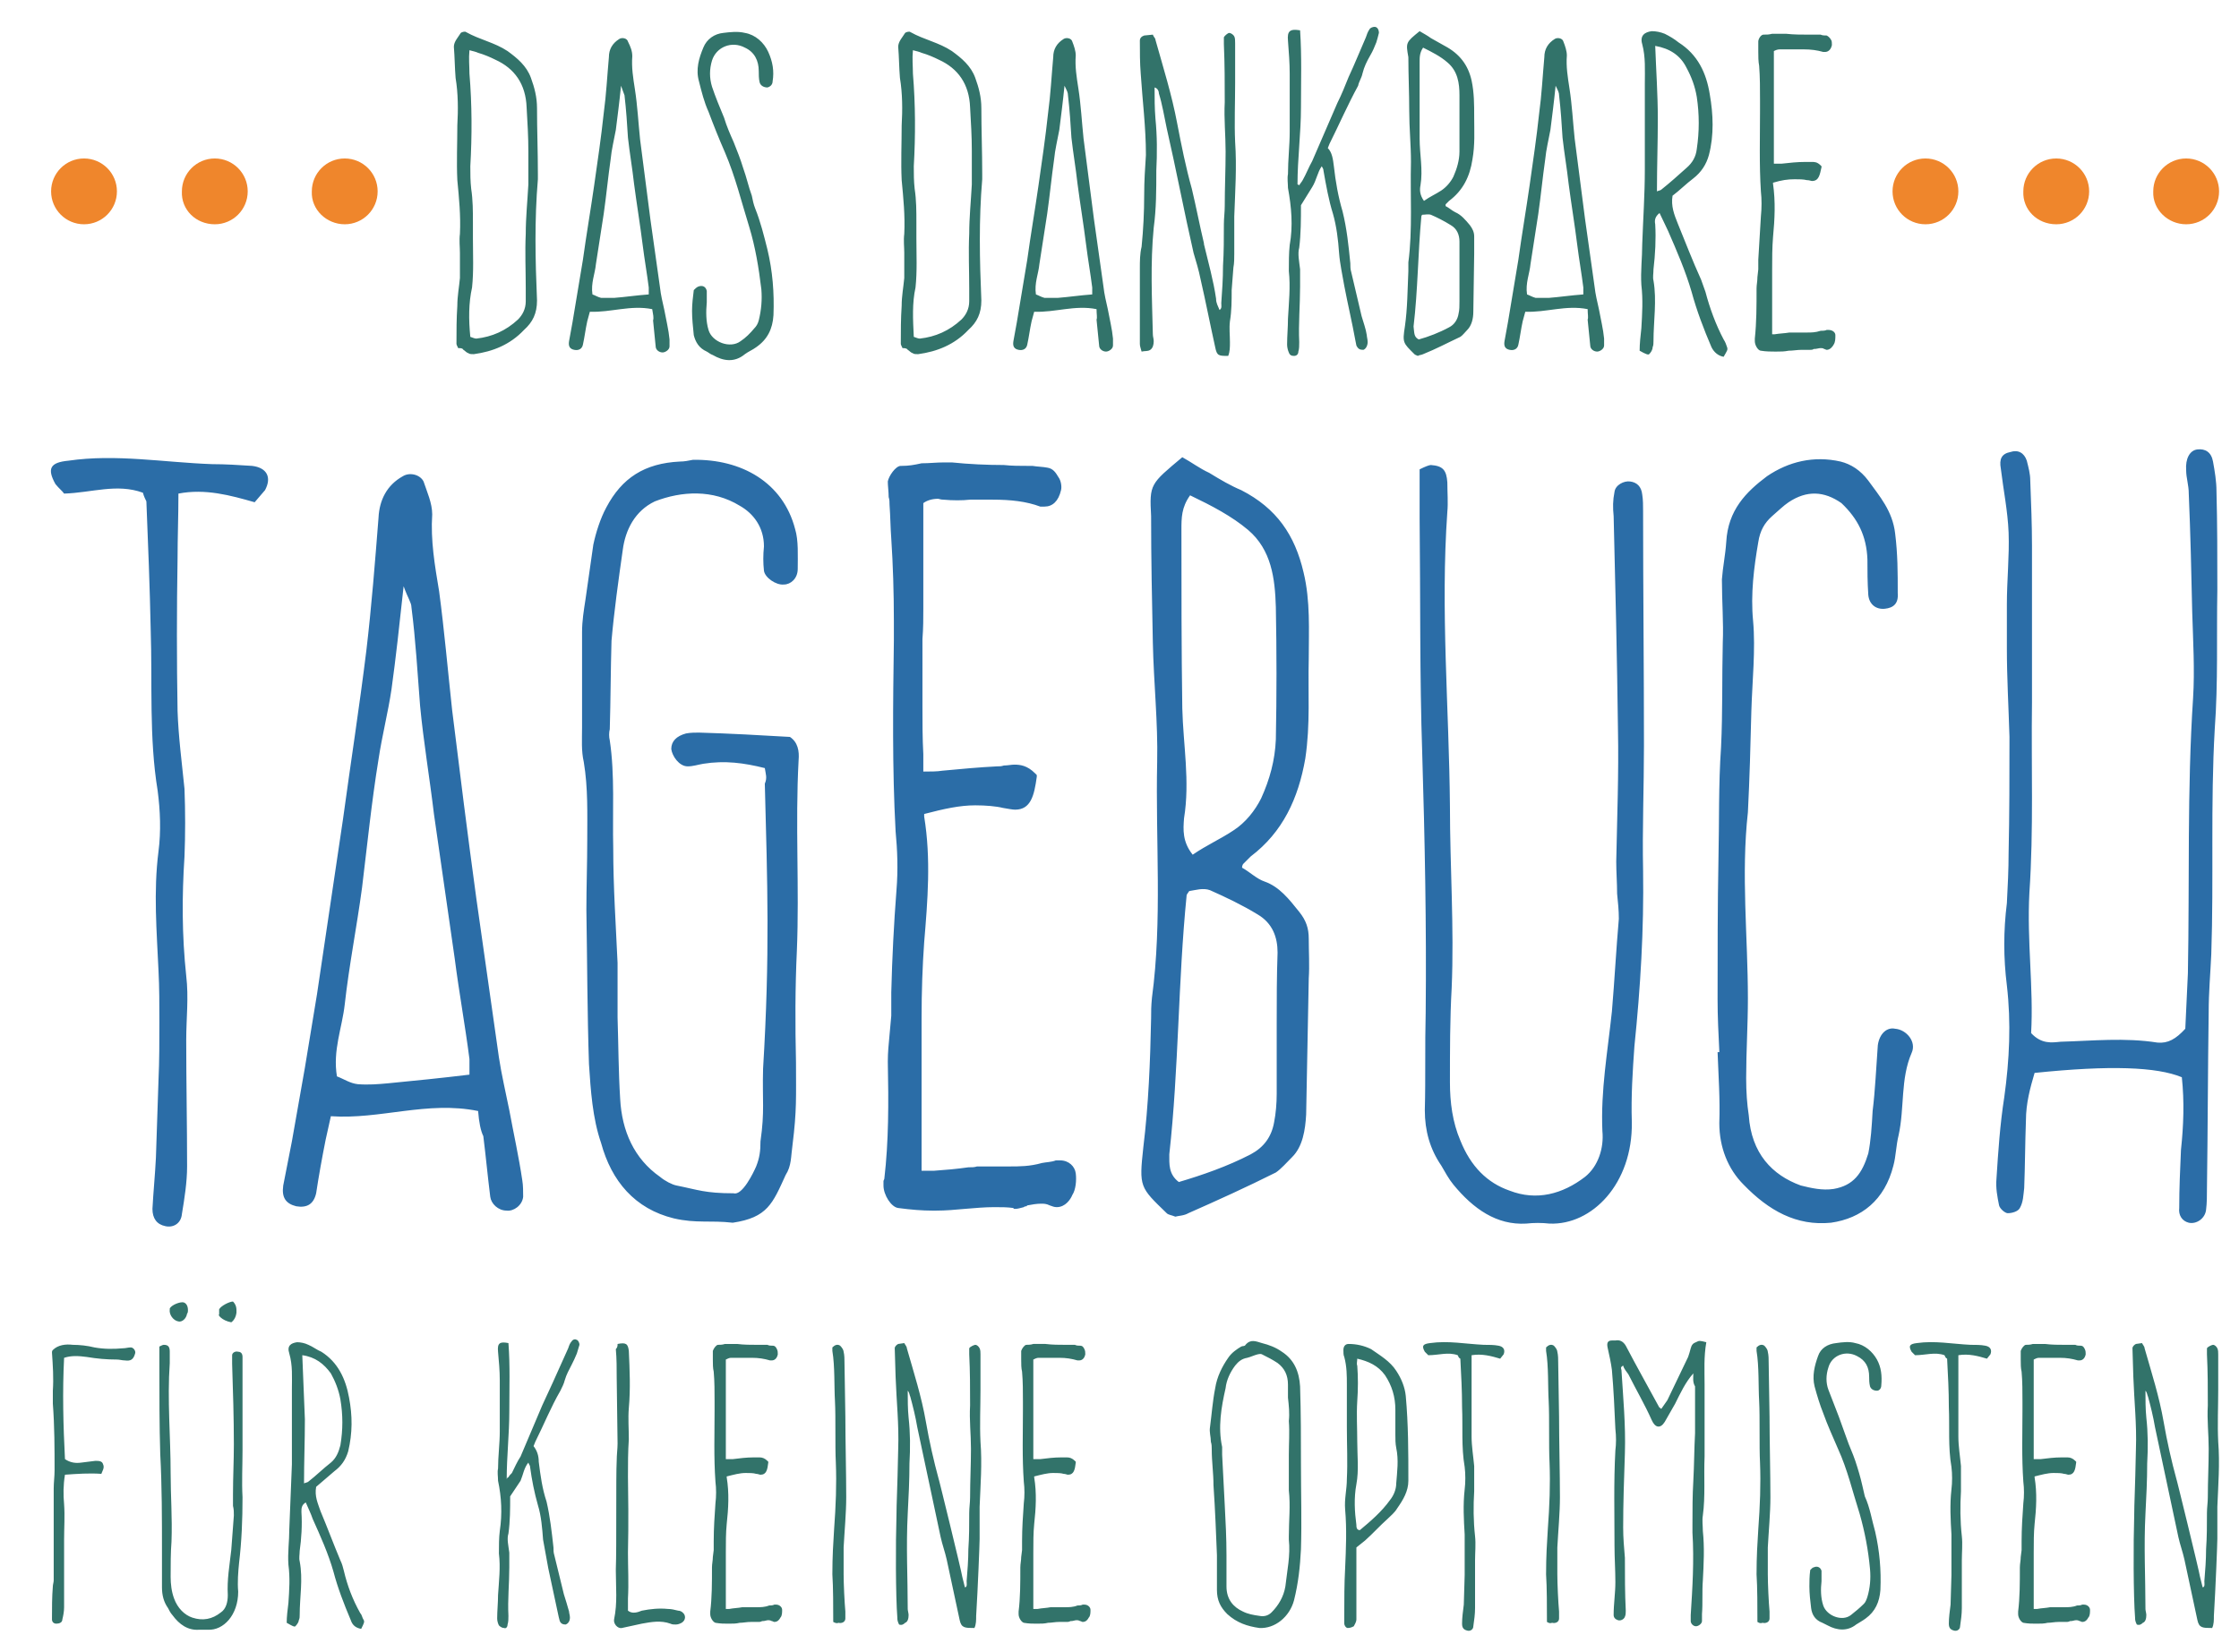
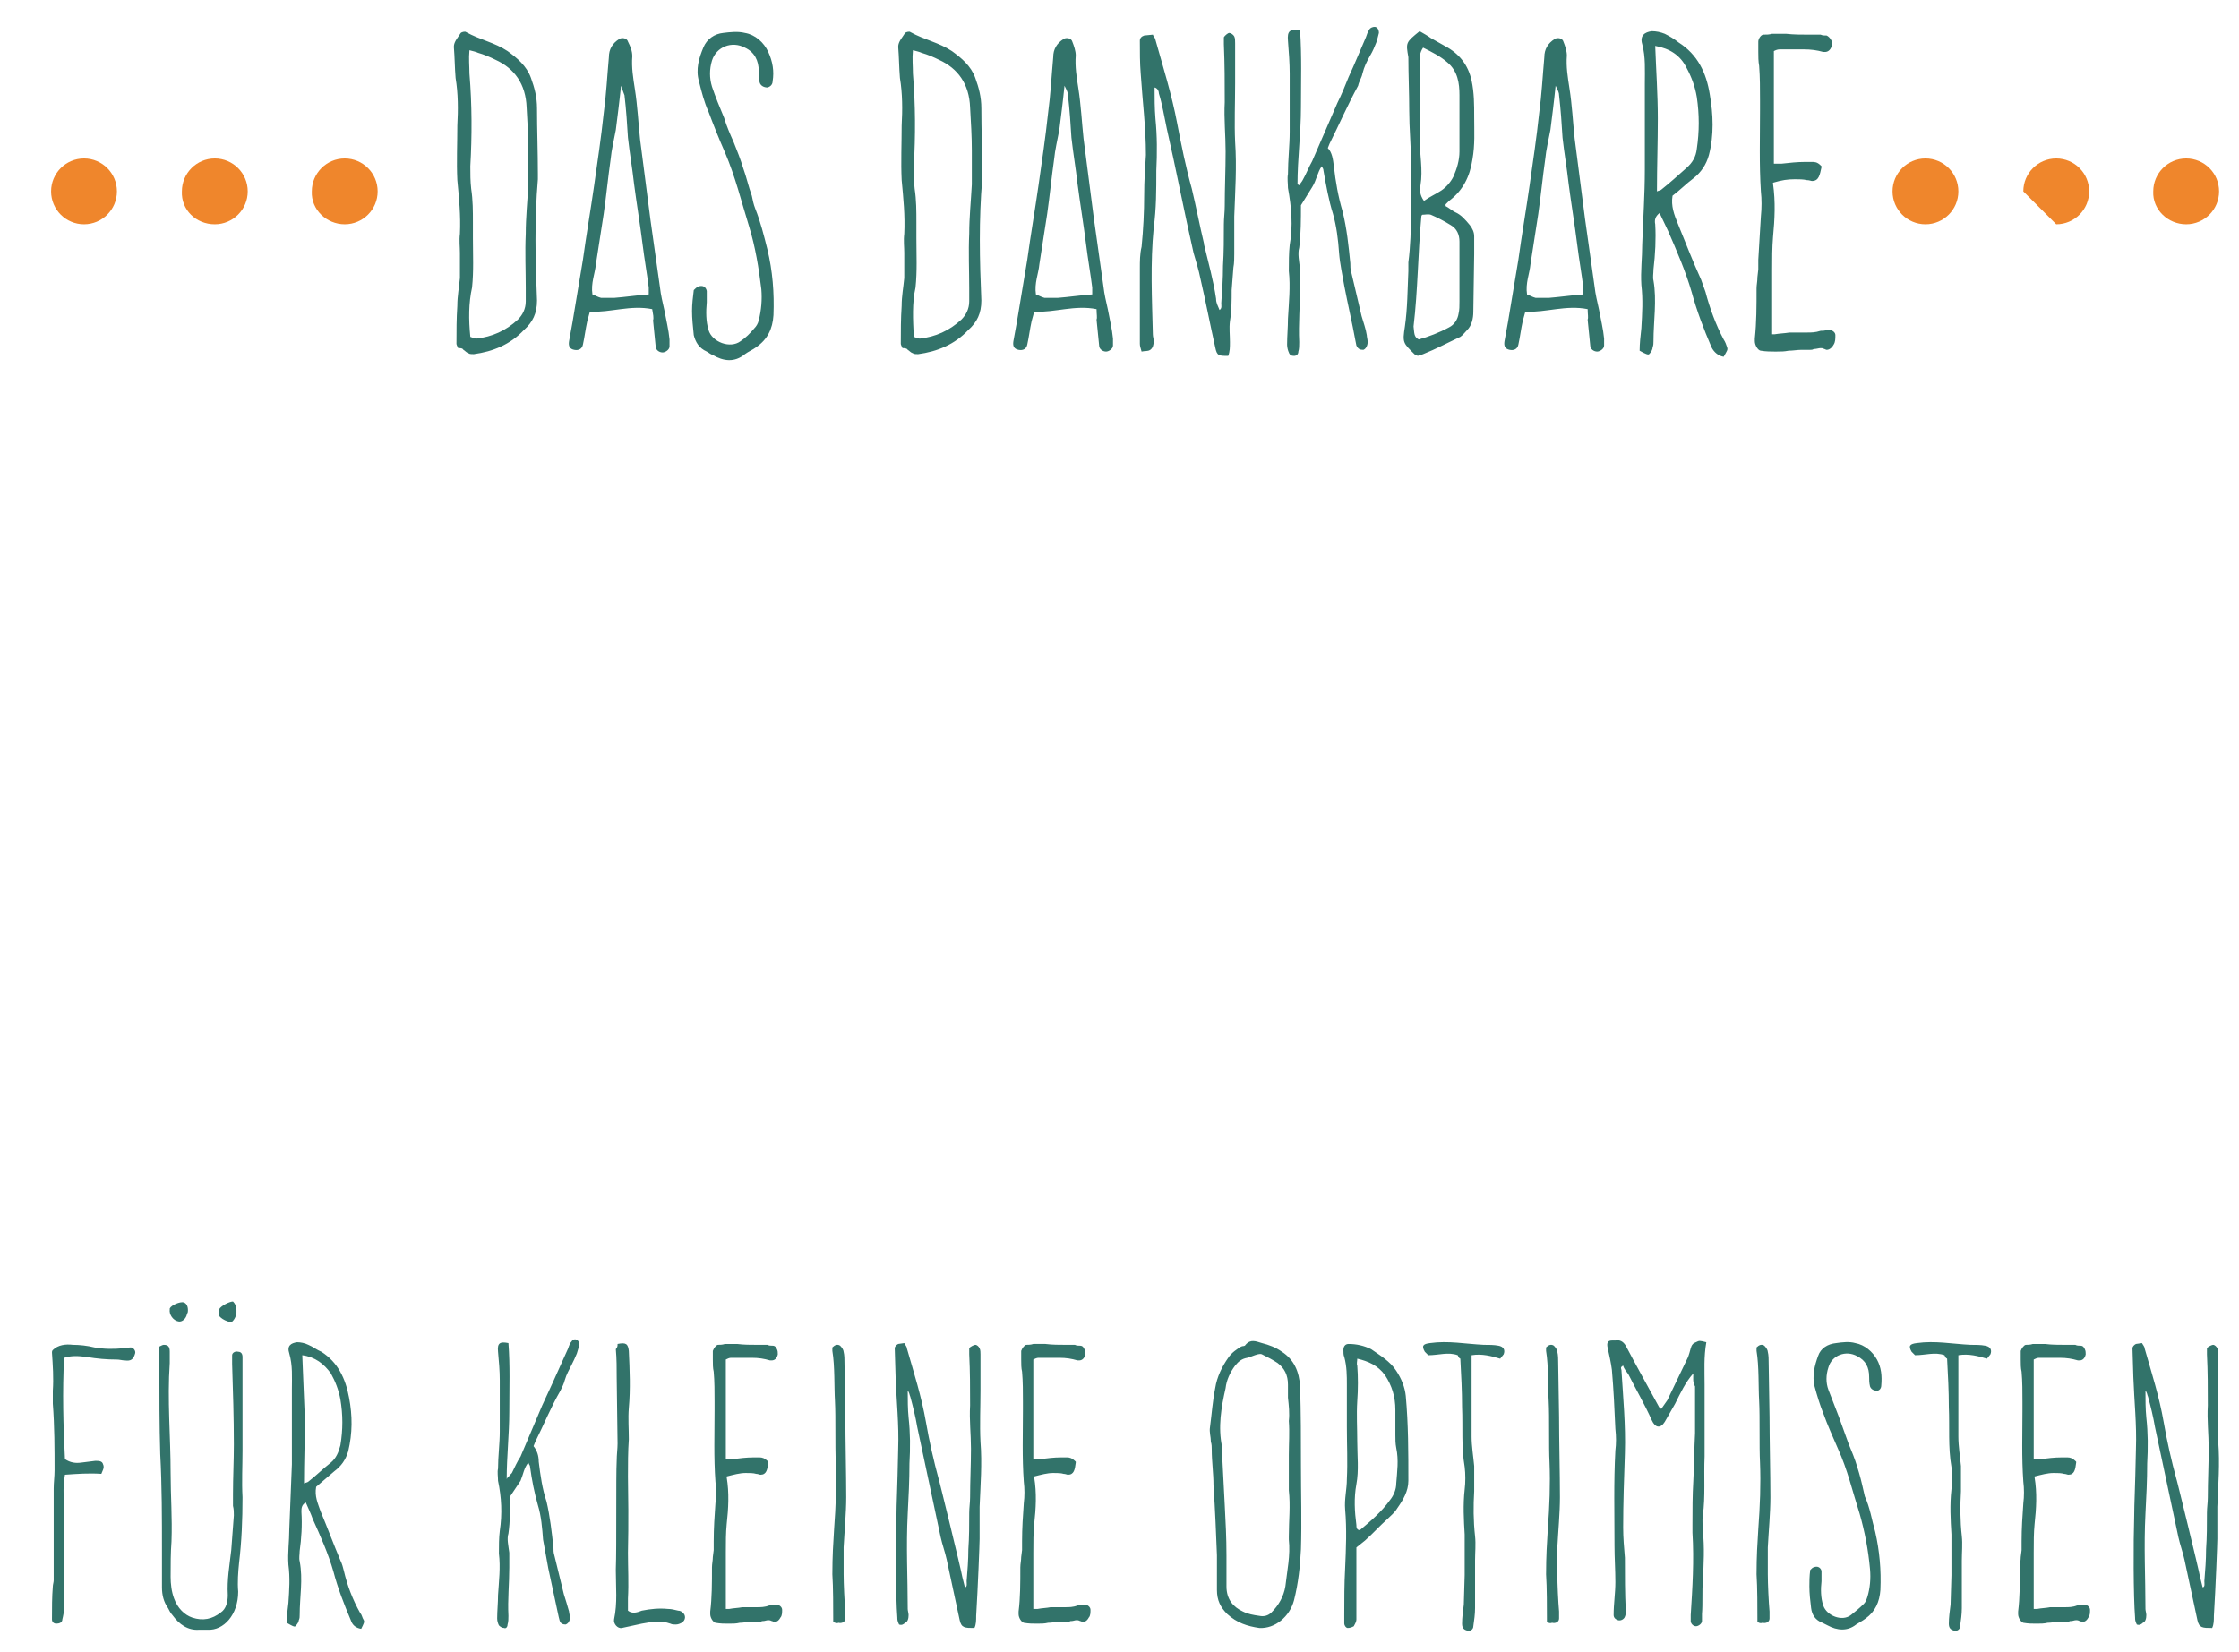
<svg xmlns="http://www.w3.org/2000/svg" version="1.1" id="Ebene_1" x="0px" y="0px" viewBox="0 0 258.5 190.8" style="enable-background:new 0 0 258.5 190.8;" xml:space="preserve">
  <style type="text/css">
	.st0{fill:#32736A;}
	.st1{fill:#2B6DA7;}
	.st2{fill:#EF862C;}
</style>
  <g>
    <path class="st0" d="M204.6,38.8v-2.2v-5.4c0-1.3,0-2.6,0.1-3.8c0.2-2.1,0.3-4.1,0-6.2v-0.1c1-0.3,1.7-0.4,2.5-0.4   c0.5,0,1,0,1.4,0.1c0.3,0,0.5,0.1,0.6,0.1c0.8,0,0.9-0.7,1.1-1.6v-0.1l-0.1-0.1c-0.4-0.4-0.7-0.4-1-0.4c-0.1,0-0.3,0-0.5,0   c-0.1,0-0.2,0-0.3,0c-0.9,0-1.8,0.1-2.7,0.2c-0.3,0-0.6,0-0.9,0v-0.9c0-0.8,0-1.6,0-2.3v-3.3v-0.1c0-0.5,0-1,0-1.5V9.1V6.8V5.9   c0.2-0.1,0.4-0.2,0.7-0.2c0,0,0.1,0,0.3,0c0.5,0,0.9,0,1.3,0h1.1c0.9,0,1.6,0.1,2.3,0.3h0.2c0.4,0,0.7-0.3,0.8-0.8   c0-0.2,0-0.5-0.1-0.6c-0.1-0.2-0.3-0.4-0.5-0.5c-0.2,0-0.5,0-0.7-0.1h-0.2c-0.4,0-0.8,0-1.2,0c-0.8,0-1.7,0-2.6-0.1h-0.5   c-0.4,0-0.7,0-1.1,0c-0.4,0.1-0.6,0.1-1,0.1h0c-0.3,0-0.6,0.5-0.6,0.8c0,0.2,0,0.5,0,0.8c0,0.1,0,0.3,0,0.4c0,0.5,0,1.1,0.1,1.6   c0.1,1.3,0.1,2.7,0.1,4v1.1c0,3.1-0.1,6.3,0.1,9.4c0.1,0.9,0.1,1.9,0,2.9c-0.1,1.6-0.2,3.3-0.3,5v1.1l-0.1,0.9   c0,0.5-0.1,0.9-0.1,1.3c0,2.1,0,3.9-0.2,5.8c0,0,0,0.1,0,0.1v0.2c0,0.5,0.4,1.1,0.7,1.1c0.6,0.1,1.2,0.1,1.6,0.1h0.2   c0.5,0,0.9,0,1.4-0.1c0.5,0,1-0.1,1.5-0.1c0.3,0,0.6,0,0.9,0c0,0,0,0,0.1,0c0.1,0,0.3,0,0.4-0.1c0,0,0.1,0,0.1,0l0,0   c0.2,0,0.5-0.1,0.7-0.1c0.1,0,0.3,0,0.4,0.1c0.1,0,0.2,0.1,0.3,0.1c0.4,0,0.7-0.4,0.8-0.6c0.2-0.3,0.2-0.7,0.2-1.1   c0-0.3-0.3-0.6-0.8-0.6h-0.1h-0.1c-0.2,0.1-0.5,0.1-0.7,0.1c-0.6,0.2-1.1,0.2-1.6,0.2h-0.6h-0.3h-0.7c-0.1,0-0.3,0-0.4,0   c-0.6,0.1-1.1,0.1-1.7,0.2H204.6z M191.1,5.3c0.1,2.8,0.3,5.6,0.3,8.4c0,2.8-0.1,5.5-0.1,8.4c0.2-0.1,0.4-0.1,0.5-0.2   c1-0.8,1.9-1.6,2.9-2.5c0.7-0.6,1.1-1.3,1.2-2.2c0.3-2,0.3-4,0-6c-0.2-1.2-0.6-2.3-1.2-3.4C194,6.4,192.8,5.6,191.1,5.3    M191.6,24.6c-0.5,0.4-0.6,0.8-0.5,1.3c0.1,1.7,0,3.5-0.2,5.2c0,0.5-0.1,0.9,0,1.3c0.4,2.3,0,4.7,0,7c0,0.2,0,0.5-0.1,0.7   c0,0.3-0.2,0.6-0.4,0.8c-0.1,0.1-0.4,0-1.1-0.4c0-0.8,0.1-1.7,0.2-2.6c0.1-1.7,0.2-3.3,0-5c-0.1-1.6,0.1-3.1,0.1-4.7   c0.1-2.9,0.3-5.7,0.3-8.6c0-2.7,0-5.4,0-8c0-0.6,0-1.2,0-1.9c0-1.6,0.1-3.1-0.3-4.6c-0.3-1,0.3-1.4,1.1-1.5c0.5,0,1,0.1,1.5,0.3   c0.6,0.3,1.1,0.6,1.6,1c2.2,1.4,3.2,3.5,3.6,6c0.4,2.3,0.5,4.7-0.1,7c-0.3,1.1-0.9,2-1.8,2.7c-0.8,0.6-1.6,1.4-2.4,2   c-0.2,1.2,0.2,2.2,0.6,3.2c0.9,2.2,1.7,4.3,2.7,6.5c0.2,0.5,0.3,0.9,0.5,1.4c0.5,1.9,1.2,3.8,2.1,5.5c0.2,0.3,0.3,0.6,0.4,0.9   c0.1,0.3,0,0.4-0.4,1.1c-0.6-0.1-1.1-0.5-1.4-1.1c-0.9-2.1-1.7-4.2-2.3-6.4c-0.7-2.4-1.7-4.7-2.7-7C192.3,26.1,192,25.4,191.6,24.6    M179.6,9.9c-0.2,2-0.4,3.5-0.6,5.1c-0.2,1.1-0.5,2.3-0.6,3.4c-0.3,2.1-0.5,4.2-0.8,6.3c-0.3,1.9-0.6,3.8-0.9,5.8   c-0.1,1.1-0.6,2.2-0.4,3.5c0.3,0.1,0.6,0.3,1,0.4c0.5,0,1,0,1.5,0c1.3-0.1,2.6-0.3,4-0.4v-0.8c-0.2-1.6-0.5-3.3-0.7-4.9   c-0.3-2.4-0.7-4.8-1-7.1c-0.2-1.8-0.5-3.5-0.7-5.3c-0.1-1.6-0.2-3.2-0.4-4.9C180,10.7,179.9,10.5,179.6,9.9 M183.3,35.7   c-2.5-0.5-4.8,0.4-7.2,0.3l-0.3,1.1c-0.2,0.9-0.3,1.8-0.5,2.7c-0.1,0.5-0.5,0.7-1,0.6c-0.5-0.1-0.7-0.4-0.6-1l0.4-2.2   c0.2-1.2,0.4-2.4,0.6-3.6l0.6-3.6c0.4-2.9,0.9-5.8,1.3-8.6c0.4-2.8,0.8-5.5,1.1-8.3c0.3-2.2,0.4-4.3,0.6-6.5c0-0.9,0.4-1.6,1.2-2.1   c0.3-0.2,0.9-0.1,1,0.3c0.2,0.5,0.4,1.1,0.4,1.6c-0.1,1.3,0.1,2.5,0.3,3.8c0.3,1.9,0.4,3.9,0.6,5.8c0.4,3.1,0.8,6.2,1.2,9.3   l1.1,7.8c0.1,0.9,0.3,1.7,0.5,2.6c0.2,1.1,0.5,2.3,0.6,3.4c0,0.3,0,0.5,0,0.8c0,0.4-0.5,0.7-0.8,0.7c-0.4,0-0.8-0.3-0.8-0.7   c-0.1-1-0.2-2-0.3-3C183.4,36.7,183.3,36.3,183.3,35.7 M163.8,39.2c1.1-0.3,2.4-0.8,3.5-1.4c0.6-0.3,1-0.9,1.1-1.6   c0.1-0.4,0.1-0.9,0.1-1.4v-3.4c0-1.2,0-2.3,0-3.5c0-0.8-0.3-1.5-1-1.9c-0.8-0.5-1.6-0.9-2.3-1.2c-0.3-0.1-0.7,0-1,0   c-0.1,0.1-0.1,0.2-0.1,0.2c-0.4,4.3-0.4,8.5-0.9,12.7C163.3,38.4,163.2,38.9,163.8,39.2 M164.4,23.2c0.7-0.5,1.4-0.8,2-1.2   c0.6-0.4,1.1-1,1.4-1.6c0.4-0.9,0.7-1.9,0.7-2.9c0-2.2,0-4.3,0-6.5c0-1.4-0.2-2.8-1.4-3.8c-0.8-0.7-1.8-1.2-2.8-1.7   c-0.4,0.6-0.4,1.1-0.4,1.7c0,2.9,0,5.9,0,8.8c0,1.8,0.4,3.6,0.1,5.4C163.9,21.9,163.9,22.5,164.4,23.2 M163.9,3.6   c0.5,0.3,0.9,0.5,1.3,0.8c0.5,0.3,1.1,0.6,1.6,0.9c1.7,0.9,2.7,2.2,3.1,4c0.3,1.4,0.3,2.8,0.3,4.2c0,1.7,0.1,3.2-0.2,4.9   c-0.3,2-1.1,3.6-2.7,4.8l-0.4,0.4c0,0,0,0,0,0.2c0.4,0.2,0.7,0.5,1.1,0.7c0.7,0.3,1.2,0.9,1.7,1.5c0.3,0.4,0.5,0.8,0.5,1.3   c0,0.6,0,1.3,0,2l-0.1,6.7c0,0.8-0.2,1.6-0.7,2.1c-0.3,0.3-0.5,0.6-0.8,0.8c-1.5,0.7-2.8,1.4-4.3,2c-0.2,0.1-0.5,0.1-0.6,0.2   c-0.2-0.1-0.3-0.1-0.4-0.2c-1.3-1.3-1.4-1.3-1.1-3.2c0.3-2.1,0.3-4.2,0.4-6.4c0-0.3,0-0.6,0-1c0.5-3.8,0.2-7.7,0.3-11.6   c0-2-0.2-3.9-0.2-5.9c0-2.1-0.1-4.1-0.1-6.2C162.3,4.9,162.3,4.9,163.9,3.6 M150,21.4c0.1-0.2,0.3-0.4,0.4-0.6   c0.4-0.7,0.7-1.5,1.1-2.2l2.9-6.7c0.5-1,0.9-2,1.3-3c0.7-1.5,1.3-3,2-4.6c0.1-0.3,0.2-0.6,0.4-0.9c0.1-0.2,0.4-0.3,0.6-0.3   c0.3,0,0.5,0.3,0.5,0.7c-0.1,0.4-0.2,0.8-0.3,1.1c-0.2,0.5-0.4,1-0.7,1.5c-0.4,0.7-0.7,1.3-0.9,2.1c-0.1,0.5-0.4,0.9-0.5,1.4   c-1.2,2.2-2.2,4.5-3.3,6.7l-0.2,0.5c0.5,0.5,0.6,1.3,0.7,2.1c0.2,1.8,0.5,3.5,1,5.2c0.5,2,0.7,4,0.9,6c0,0.3,0,0.7,0.1,1l1.2,5.1   c0.2,0.7,0.5,1.5,0.6,2.2c0,0.2,0.1,0.5,0.1,0.8c0,0.4-0.2,0.8-0.5,0.9c-0.4,0-0.6-0.1-0.8-0.5l-0.1-0.5c-0.4-2.2-0.9-4.3-1.3-6.4   c-0.2-1.2-0.5-2.5-0.6-3.8c-0.1-1.5-0.3-3.1-0.7-4.5c-0.5-1.6-0.8-3.3-1.1-5c0-0.2-0.1-0.3-0.2-0.5c-0.5,0.7-0.6,1.6-1.1,2.4   l-1.3,2.1c0,1.6,0,3.3-0.2,4.9c-0.2,0.7,0,1.6,0.1,2.5c0,0.6,0,1.3,0,2c0,2.1-0.2,4.3-0.1,6.4c0,0.4,0,0.8-0.1,1.1   c0,0.3-0.2,0.5-0.5,0.5c-0.3,0-0.5-0.1-0.6-0.4c-0.1-0.2-0.2-0.6-0.2-0.9c0-1,0.1-2,0.1-3c0.1-1.8,0.3-3.7,0.1-5.5c0-1,0-2.1,0.1-3   c0.4-2.2,0.2-4.4-0.2-6.6c0-0.5-0.1-1.1,0-1.6c0-1.6,0.2-3.3,0.2-4.9c0-2.2,0-4.5,0-6.7c0-1.2-0.1-2.5-0.2-3.8   c-0.1-1.1,0.2-1.4,1.4-1.2c0.2,3,0.1,5.9,0.1,8.9c0,3-0.4,5.9-0.4,8.9C149.8,21.3,149.9,21.3,150,21.4 M133.3,10.1   c0,1.2,0,2.4,0.1,3.6c0.2,2,0.2,4,0.1,6c0,2.2,0,4.4-0.3,6.6c-0.4,4.1-0.2,8.2-0.1,12.3c0,0.3,0.1,0.5,0.1,0.8c0,0.4-0.1,0.8-0.4,1   c-0.3,0.2-0.6,0.1-1,0.2c-0.1-0.4-0.2-0.6-0.2-0.9c0-2.9,0-5.9,0-8.7c0-0.8,0-1.7,0.2-2.5c0.2-2,0.3-4,0.3-6c0-1.6,0.1-3.1,0.2-4.6   c0-3.2-0.4-6.3-0.6-9.4c-0.1-1.2-0.1-2.5-0.1-3.8c0-0.3,0.2-0.5,0.5-0.6l1-0.1c0.1,0.3,0.3,0.4,0.3,0.6c0.9,3.2,1.9,6.4,2.5,9.6   c0.5,2.6,1,5.1,1.7,7.6c0.5,2.1,0.9,4.2,1.4,6.3c0,0,0,0.1,0,0.1c0.5,2.1,1.1,4.2,1.4,6.3c0,0.5,0.2,0.8,0.4,1.3   c0.3-0.2,0.2-0.5,0.2-0.8c0.1-1.4,0.2-2.8,0.2-4.3c0.1-1.6,0.1-3.2,0.1-4.8c0-0.7,0.1-1.4,0.1-2.1c0-2.1,0.1-4.2,0.1-6.3   c0-1.9-0.2-3.8-0.1-5.7c0-2.2,0-4.4-0.1-6.7c0-0.3,0-0.6,0-0.8c0.1-0.2,0.5-0.5,0.6-0.5c0.2,0,0.5,0.2,0.6,0.4   c0.1,0.2,0.1,0.5,0.1,0.8c0,1.6,0,3.1,0,4.6c0,2.3-0.1,4.6,0,6.8c0.2,2.9,0,5.7-0.1,8.6v4.3c0,0.5,0,1.1-0.1,1.6l-0.2,2.6   c0,1.2,0,2.4-0.2,3.6c-0.1,0.8,0,1.6,0,2.4c0,0.6,0,1.1-0.2,1.6c-1.1,0-1.3,0-1.5-1c-0.6-2.7-1.1-5.3-1.7-7.9c-0.2-1-0.5-2-0.8-3   c-1.1-4.8-2-9.6-3.1-14.4c-0.3-1.4-0.5-2.7-0.9-4C133.8,10.6,133.7,10.2,133.3,10.1 M122.9,9.9c-0.2,2-0.4,3.5-0.6,5.1   c-0.2,1.1-0.5,2.3-0.6,3.4c-0.3,2.1-0.5,4.2-0.8,6.3c-0.3,1.9-0.6,3.8-0.9,5.8c-0.1,1.1-0.6,2.2-0.4,3.5c0.3,0.1,0.6,0.3,1,0.4   c0.5,0,1,0,1.5,0c1.3-0.1,2.6-0.3,4-0.4v-0.8c-0.2-1.6-0.5-3.3-0.7-4.9c-0.3-2.4-0.7-4.8-1-7.1c-0.2-1.8-0.5-3.5-0.7-5.3   c-0.1-1.6-0.2-3.2-0.4-4.9C123.3,10.7,123.2,10.5,122.9,9.9 M126.6,35.7c-2.5-0.5-4.8,0.4-7.2,0.3l-0.3,1.1   c-0.2,0.9-0.3,1.8-0.5,2.7c-0.1,0.5-0.5,0.7-1,0.6c-0.5-0.1-0.7-0.4-0.6-1l0.4-2.2c0.2-1.2,0.4-2.4,0.6-3.6l0.6-3.6   c0.4-2.9,0.9-5.8,1.3-8.6c0.4-2.8,0.8-5.5,1.1-8.3c0.3-2.2,0.4-4.3,0.6-6.5c0-0.9,0.4-1.6,1.2-2.1c0.3-0.2,0.9-0.1,1,0.3   c0.2,0.5,0.4,1.1,0.4,1.6c-0.1,1.3,0.1,2.5,0.3,3.8c0.3,1.9,0.4,3.9,0.6,5.8c0.4,3.1,0.8,6.2,1.2,9.3l1.1,7.8   c0.1,0.9,0.3,1.7,0.5,2.6c0.2,1.1,0.5,2.3,0.6,3.4c0,0.3,0,0.5,0,0.8c0,0.4-0.5,0.7-0.8,0.7c-0.4,0-0.8-0.3-0.8-0.7   c-0.1-1-0.2-2-0.3-3C126.7,36.7,126.6,36.3,126.6,35.7 M105.5,38.9c0.3,0.1,0.5,0.2,0.7,0.2c1.8-0.2,3.4-0.9,4.8-2.2   c0.5-0.5,0.9-1.2,0.9-2.1v-1.5c0-2.1-0.1-4.2,0-6.3c0-1.9,0.2-3.8,0.3-5.7c0-0.6,0-1.3,0-2c0-0.6,0-1.3,0-1.9c0-1.6-0.1-3.3-0.2-5   c-0.1-2.7-1.4-4.5-3.6-5.5c-0.6-0.3-1.3-0.6-2-0.8c-0.2-0.1-0.6-0.2-1-0.3c-0.1,1,0,1.8,0,2.7c0.3,3.6,0.3,7.2,0.1,10.7   c0,0.9,0,1.7,0.1,2.6c0.2,1.3,0.2,2.6,0.2,3.9v1.8c0,1.9,0.1,3.8-0.1,5.7C105.3,35,105.4,36.9,105.5,38.9 M104.2,40.2   c-0.1-0.2-0.2-0.4-0.2-0.5c0-1.5,0-2.9,0.1-4.4c0-1.1,0.2-2.1,0.3-3.2c0-1,0-2,0-2.9c0-0.7-0.1-1.4,0-2.2c0.1-2.1-0.1-4.1-0.3-6.2   c-0.1-2.1,0-4.2,0-6.3c0.1-1.8,0.1-3.7-0.2-5.5c-0.1-1.2-0.1-2.4-0.2-3.6c0-0.6,0.5-1.1,0.8-1.6c0.1-0.1,0.5-0.2,0.6-0.1   c1.6,0.9,3.3,1.2,4.8,2.2c1.1,0.8,2.2,1.7,2.7,3.1c0.4,1.1,0.7,2.2,0.7,3.5c0,2.5,0.1,5,0.1,7.6c0,0.2,0,0.4,0,0.6   c-0.4,4.7-0.3,9.3-0.1,14c0,1.5-0.5,2.5-1.5,3.4c-1.6,1.7-3.6,2.5-5.8,2.8c-0.2,0-0.5,0-0.6-0.1c-0.3-0.1-0.4-0.3-0.6-0.4   C104.7,40.2,104.4,40.2,104.2,40.2 M80.1,33.5c0.2-0.2,0.3-0.3,0.5-0.4c0.5-0.2,0.9,0,1,0.5c0,0.5,0,0.9,0,1.3   c-0.1,1.1-0.1,2.2,0.2,3.2c0.4,1.4,2.5,2.2,3.7,1.3c0.6-0.4,1.1-0.9,1.6-1.5c0.2-0.2,0.4-0.5,0.5-0.9c0.3-1.2,0.4-2.4,0.3-3.6   c-0.3-2.5-0.7-4.9-1.4-7.2c-0.9-2.9-1.6-5.8-2.8-8.6c-0.7-1.6-1.3-3.1-1.9-4.7c-0.5-1.1-0.8-2.3-1.1-3.5c-0.4-1.4,0-2.7,0.5-3.9   c0.4-1,1.3-1.6,2.3-1.7c0.8-0.1,1.7-0.2,2.5,0C87.2,4,88.2,4.9,88.7,6c0.5,1.1,0.7,2.2,0.5,3.4c0,0.3-0.2,0.6-0.6,0.7   c-0.4,0-0.8-0.2-0.9-0.6c-0.1-0.4-0.1-0.9-0.1-1.3c0-1.2-0.5-2.2-1.6-2.7c-1.5-0.8-3.3-0.1-3.8,1.5c-0.3,1-0.3,2,0,3   c0.4,1.2,0.9,2.4,1.4,3.6c0.3,1,0.7,1.9,1.1,2.8c0.4,1,0.8,2,1.1,3c0.4,1.1,0.6,2.1,1,3.2c0.1,0.5,0.2,1,0.4,1.5   c0.6,1.5,1,3.1,1.4,4.7c0.6,2.5,0.8,5,0.7,7.6c-0.1,1.6-0.7,2.8-2,3.7c-0.4,0.3-0.9,0.5-1.3,0.8c-1.2,1-2.5,0.8-3.7,0.1   c-0.3-0.1-0.5-0.3-0.7-0.4c-0.9-0.4-1.3-1.1-1.5-1.9c-0.1-1-0.2-1.9-0.2-2.8C79.9,35.1,80,34.3,80.1,33.5 M71.7,9.9   c-0.2,2-0.4,3.5-0.6,5.1c-0.2,1.1-0.5,2.3-0.6,3.4c-0.3,2.1-0.5,4.2-0.8,6.3c-0.3,1.9-0.6,3.8-0.9,5.8c-0.1,1.1-0.6,2.2-0.4,3.5   c0.3,0.1,0.6,0.3,1,0.4c0.5,0,1,0,1.5,0c1.3-0.1,2.6-0.3,4-0.4v-0.8c-0.2-1.6-0.5-3.3-0.7-4.9c-0.3-2.4-0.7-4.8-1-7.1   c-0.2-1.8-0.5-3.5-0.7-5.3c-0.1-1.6-0.2-3.2-0.4-4.9C72,10.7,71.9,10.5,71.7,9.9 M75.3,35.7c-2.5-0.5-4.8,0.4-7.2,0.3l-0.3,1.1   c-0.2,0.9-0.3,1.8-0.5,2.7c-0.1,0.5-0.5,0.7-1,0.6c-0.5-0.1-0.7-0.4-0.6-1l0.4-2.2c0.2-1.2,0.4-2.4,0.6-3.6l0.6-3.6   c0.4-2.9,0.9-5.8,1.3-8.6c0.4-2.8,0.8-5.5,1.1-8.3c0.3-2.2,0.4-4.3,0.6-6.5c0-0.9,0.4-1.6,1.2-2.1c0.3-0.2,0.9-0.1,1,0.3   C72.8,5.4,73,5.9,73,6.5c-0.1,1.3,0.1,2.5,0.3,3.8c0.3,1.9,0.4,3.9,0.6,5.8c0.4,3.1,0.8,6.2,1.2,9.3l1.1,7.8   c0.1,0.9,0.3,1.7,0.5,2.6c0.2,1.1,0.5,2.3,0.6,3.4c0,0.3,0,0.5,0,0.8c0,0.4-0.5,0.7-0.8,0.7c-0.4,0-0.8-0.3-0.8-0.7   c-0.1-1-0.2-2-0.3-3C75.5,36.7,75.4,36.3,75.3,35.7 M54.3,38.9c0.3,0.1,0.5,0.2,0.7,0.2c1.8-0.2,3.4-0.9,4.8-2.2   c0.5-0.5,0.9-1.2,0.9-2.1v-1.5c0-2.1-0.1-4.2,0-6.3c0-1.9,0.2-3.8,0.3-5.7c0-0.6,0-1.3,0-2c0-0.6,0-1.3,0-1.9c0-1.6-0.1-3.3-0.2-5   c-0.1-2.7-1.4-4.5-3.6-5.5c-0.6-0.3-1.3-0.6-2-0.8c-0.2-0.1-0.6-0.2-1-0.3c-0.1,1,0,1.8,0,2.7c0.3,3.6,0.3,7.2,0.1,10.7   c0,0.9,0,1.7,0.1,2.6c0.2,1.3,0.2,2.6,0.2,3.9v1.8c0,1.9,0.1,3.8-0.1,5.7C54.1,35,54.1,36.9,54.3,38.9 M52.9,40.2   c-0.1-0.2-0.2-0.4-0.2-0.5c0-1.5,0-2.9,0.1-4.4c0-1.1,0.2-2.1,0.3-3.2c0-1,0-2,0-2.9c0-0.7-0.1-1.4,0-2.2c0.1-2.1-0.1-4.1-0.3-6.2   c-0.1-2.1,0-4.2,0-6.3c0.1-1.8,0.1-3.7-0.2-5.5c-0.1-1.2-0.1-2.4-0.2-3.6c0-0.6,0.5-1.1,0.8-1.6c0.1-0.1,0.5-0.2,0.6-0.1   c1.6,0.9,3.3,1.2,4.8,2.2c1.1,0.8,2.2,1.7,2.7,3.1c0.4,1.1,0.7,2.2,0.7,3.5c0,2.5,0.1,5,0.1,7.6c0,0.2,0,0.4,0,0.6   c-0.4,4.7-0.3,9.3-0.1,14c0,1.5-0.5,2.5-1.5,3.4c-1.6,1.7-3.6,2.5-5.8,2.8c-0.2,0-0.5,0-0.6-0.1c-0.3-0.1-0.4-0.3-0.6-0.4   C53.4,40.2,53.2,40.2,52.9,40.2" />
    <path class="st0" d="M254.3,183.3c0.3,0,0.2-0.5,0.2-0.7c0.1-1.2,0.2-2.5,0.2-3.7c0.1-1.4,0.1-2.8,0.1-4.2c0-0.6,0.1-1.2,0.1-1.8   c0-1.9,0.1-3.7,0.1-5.6c0-1.7-0.2-3.3-0.1-5c0-2,0-3.9-0.1-5.9c0-0.2,0-0.5,0-0.7c0.1-0.2,0.6-0.4,0.7-0.4c0.2,0,0.4,0.2,0.5,0.4   c0.1,0.2,0.1,0.5,0.1,0.7c0,1.4,0,2.7,0,4.1c0,2-0.1,4,0,6c0.2,2.5,0,5-0.1,7.5v3.7c0,0.5-0.2,5.7-0.4,8.9c0,0.5,0,1-0.2,1.4   c-1.1,0-1.5,0-1.7-0.9c-0.5-2.3-1-4.7-1.5-7c-0.2-0.9-0.5-1.7-0.7-2.6c-0.9-4.2-1.8-8.5-2.7-12.7c-0.2-1.2-0.5-2.4-0.8-3.5   c-0.1-0.2-0.1-0.5-0.3-0.7c0,1.1,0,2.1,0.1,3.1c0.2,1.8,0.2,3.5,0.1,5.3c0,1.9-0.1,3.9-0.2,5.8c-0.2,3.8,0,7.4,0,11   c0,0.2,0.1,0.5,0.1,0.7c0,0.4-0.1,0.8-0.4,0.9c-0.2,0.2-0.4,0.3-0.7,0.2c-0.2-0.4-0.2-0.6-0.2-0.8c-0.2-2.5-0.2-8.7-0.1-11.8   c0-1.4,0.1-2.7,0.2-7.7c0.1-2.8-0.2-5.5-0.3-8.3l-0.1-3.3c0-0.2,0.2-0.4,0.4-0.5l0.7-0.1c0.1,0.2,0.3,0.4,0.3,0.6   c0.8,2.8,1.7,5.6,2.2,8.5c0.4,2.3,0.9,4.5,1.5,6.7c-0.1-0.5,2.6,10.5,2.7,11.2L254.3,183.3z M234.8,185.9V184v-4.7   c0-1.2,0-2.3,0.1-3.3c0.2-1.8,0.3-3.6,0-5.4v-0.1c0.8-0.2,1.5-0.4,2.2-0.4c0.4,0,0.9,0,1.2,0.1c0.2,0,0.4,0.1,0.5,0.1   c0.7,0,0.8-0.6,0.9-1.4v-0.1l-0.1-0.1c-0.3-0.3-0.6-0.4-0.9-0.4c-0.1,0-0.3,0-0.4,0c-0.1,0-0.2,0-0.3,0c-0.8,0-1.6,0.1-2.4,0.2   c-0.2,0-0.5,0-0.8,0v-0.8c0-0.7,0-1.4,0-2.1v-2.9v-0.1c0-0.5,0-0.9,0-1.3v-1.7v-2.1V157c0.2-0.1,0.4-0.2,0.6-0.2c0,0,0.1,0,0.2,0   c0.4,0,0.8,0,1.2,0h1c0.8,0,1.4,0.1,2.1,0.3h0.2c0.3,0,0.6-0.2,0.7-0.7c0-0.2,0-0.4-0.1-0.6c-0.1-0.2-0.2-0.4-0.5-0.4   c-0.2,0-0.4,0-0.6-0.1h-0.2c-0.3,0-0.7,0-1,0c-0.7,0-1.5,0-2.3-0.1h-0.4c-0.3,0-0.6,0-1,0c-0.3,0.1-0.6,0.1-0.8,0.1h0   c-0.2,0-0.5,0.4-0.6,0.7c0,0.2,0,0.4,0,0.7c0,0.1,0,0.2,0,0.3c0,0.5,0,1,0.1,1.4c0.1,1.1,0.1,2.4,0.1,3.5v0.9   c0,2.7-0.1,5.5,0.1,8.3c0.1,0.8,0.1,1.7,0,2.5c-0.1,1.4-0.2,2.9-0.2,4.4v1l-0.1,0.8c0,0.4-0.1,0.8-0.1,1.2c0,1.8,0,3.5-0.2,5.1   c0,0,0,0.1,0,0.1v0.2c0,0.4,0.3,0.9,0.6,1c0.6,0.1,1,0.1,1.4,0.1h0.2c0.4,0,0.8,0,1.2-0.1c0.4,0,0.8-0.1,1.3-0.1c0.3,0,0.6,0,0.8,0   c0,0,0,0,0.1,0c0.1,0,0.2,0,0.4-0.1c0,0,0.1,0,0.1,0l0,0c0.2,0,0.4-0.1,0.6-0.1c0.1,0,0.2,0,0.4,0.1c0.1,0,0.2,0.1,0.3,0.1   c0.4,0,0.6-0.3,0.7-0.5c0.2-0.2,0.2-0.6,0.2-0.9c0-0.3-0.3-0.6-0.7-0.6h-0.1h-0.1c-0.2,0.1-0.4,0.1-0.6,0.1c-0.5,0.2-1,0.2-1.4,0.2   h-0.5h-0.2h-0.6c-0.1,0-0.2,0-0.4,0c-0.5,0.1-1,0.1-1.5,0.2H234.8z M224.5,156.5c-1.1-0.4-2.2,0-3.4,0c-0.1-0.1-0.2-0.2-0.4-0.4   c-0.4-0.7-0.2-0.9,0.6-1c2.1-0.3,4.1,0.1,6.2,0.2c0.6,0,1.2,0,1.7,0.1c0.6,0.1,0.8,0.5,0.6,1l-0.4,0.5c-1-0.3-2.1-0.6-3.3-0.4   c0,1,0,1.9,0,2.8c0,2.2,0,4.4,0,6.6c0,1.1,0.2,2.3,0.3,3.4c0,1,0,2,0,2.9c-0.1,1.7-0.1,3.4,0.1,5.2c0.1,0.9,0,1.9,0,2.8   c0,1.9,0,3.7,0,5.5c0,0.7-0.1,1.4-0.2,2.1c0,0.4-0.4,0.6-0.7,0.5c-0.4-0.1-0.6-0.3-0.6-0.8c0-0.7,0.1-1.4,0.2-2.2l0.1-3.4   c0-0.8,0-1.7,0-2.5c0-0.7,0-1.5,0-2.2c-0.1-1.7-0.2-3.4,0-5.2c0.1-0.8,0.1-1.8,0-2.6c-0.4-2.3-0.2-4.6-0.3-6.9   c0-1.9-0.1-3.7-0.2-5.6C224.6,156.8,224.6,156.7,224.5,156.5 M209,181.3c0.2-0.2,0.3-0.3,0.4-0.3c0.4-0.2,0.8,0,0.9,0.4   c0,0.4,0,0.8,0,1.2c-0.1,0.9-0.1,1.9,0.2,2.8c0.4,1.2,2.2,1.9,3.2,1.1c0.5-0.4,1-0.8,1.5-1.3c0.2-0.2,0.3-0.5,0.4-0.8   c0.3-1,0.4-2.1,0.3-3.2c-0.2-2.2-0.6-4.3-1.2-6.4c-0.8-2.5-1.4-5.1-2.5-7.5c-0.6-1.4-1.2-2.7-1.7-4.1c-0.4-1-0.7-2-1-3.1   c-0.3-1.2,0-2.4,0.4-3.5c0.3-0.9,1.1-1.4,2.1-1.5c0.7-0.1,1.5-0.2,2.2,0c1.1,0.2,2,1,2.5,1.9c0.5,0.9,0.6,1.9,0.5,3   c0,0.3-0.2,0.6-0.5,0.6c-0.4,0-0.7-0.2-0.8-0.5c-0.1-0.4-0.1-0.8-0.1-1.1c0-1.1-0.4-1.9-1.4-2.4c-1.3-0.7-2.9-0.1-3.3,1.3   c-0.3,0.9-0.3,1.8,0,2.6c0.4,1,0.8,2.1,1.2,3.1c0.3,0.8,0.6,1.7,0.9,2.5c0.3,0.9,0.7,1.7,1,2.6c0.3,0.9,0.6,1.9,0.8,2.8   c0.1,0.4,0.2,0.9,0.3,1.3c0.6,1.3,0.8,2.7,1.2,4.1c0.5,2.2,0.7,4.4,0.6,6.7c-0.1,1.4-0.6,2.5-1.7,3.3c-0.4,0.3-0.8,0.5-1.1,0.7   c-1,0.8-2.2,0.7-3.3,0.1c-0.2-0.1-0.4-0.2-0.6-0.3c-0.8-0.3-1.2-0.9-1.3-1.7c-0.1-0.8-0.2-1.7-0.2-2.5   C208.9,182.7,208.9,182,209,181.3 M202.9,187.3c0-1.6,0-4-0.1-5.5c0-2.1,0.1-3.6,0.2-5.2c0.2-2.7,0.3-5.2,0.2-7.7   c-0.1-1.9,0-5.2-0.1-7.1c-0.1-1.7,0-4-0.3-5.8c0-0.1,0-0.3,0-0.4c0.3-0.3,0.6-0.4,0.9-0.2c0.2,0.2,0.4,0.5,0.4,0.7   c0.1,0.4,0.1,0.9,0.1,1.3l0.1,6.2c0,2.6,0.1,6.7,0.1,9.3c0,1.8-0.2,3.9-0.3,5.8c0,0.8,0,1.7,0,3.1c0,1.1,0.1,3.2,0.2,4.3   c0,0.2,0,0.5,0,0.8c0,0.4-0.4,0.6-0.8,0.5C203.2,187.5,203.1,187.4,202.9,187.3 M195.5,158.6c-0.9,1-1.5,2.3-2.1,3.5   c-0.4,0.7-0.8,1.4-1.2,2.1c-0.5,0.8-1.1,0.7-1.5-0.2c-0.8-1.8-1.8-3.5-2.7-5.3c-0.2-0.3-0.5-0.6-0.6-1c-0.4,0.2-0.2,0.4-0.2,0.5   c0.2,3.2,0.5,6.4,0.4,9.6c-0.1,2.9-0.2,5.8-0.2,8.6c0,1.2,0.1,2.3,0.2,3.5c0,2.1,0,4.1,0.1,6.1c0,0.2,0,0.5-0.1,0.7   c-0.1,0.3-0.5,0.5-0.8,0.4c-0.3-0.1-0.5-0.3-0.5-0.6c0-1.3,0.2-2.5,0.2-3.8c0-1.4-0.1-2.8-0.1-4.2c0-3.7-0.1-7.3,0.1-11   c0.1-0.8,0.1-1.6,0-2.5c-0.1-2.3-0.2-4.5-0.4-6.8c-0.1-0.8-0.3-1.7-0.5-2.6c-0.1-0.5,0-0.8,0.5-0.8h0.4c0.5-0.1,0.9,0.1,1.2,0.6   c1.2,2.3,2.5,4.6,3.8,7c0,0.1,0.2,0.2,0.3,0.3c0.2-0.3,0.5-0.7,0.7-1l2.4-5c0.1-0.3,0.2-0.6,0.3-1c0.1-0.4,0.3-0.6,0.6-0.7   c0.4-0.2,0.4-0.2,1.2,0c-0.3,1.7-0.2,3.3-0.2,4.9c0,2.8,0,5.6,0,8.3c-0.1,2.3,0.1,4.6-0.2,6.8c-0.1,0.6,0,1.2,0,1.8   c0.2,1.9,0.1,3.8,0,5.7c-0.1,1.3,0,2.6-0.1,3.9c0,0.2,0,0.5,0,0.8c0,0.3-0.4,0.6-0.7,0.6c-0.3,0-0.6-0.3-0.6-0.6c0-0.2,0-0.5,0-0.7   c0.2-3.1,0.4-6.3,0.2-9.5v-1c0-1.7,0-3.3,0.1-5c0.1-1.8,0.1-3.7,0.2-5.5c0-1.1,0-2.3,0-3.3v-2.1   C195.4,159.6,195.5,159.1,195.5,158.6 M178.6,187.3c0-1.6,0-4-0.1-5.5c0-2.1,0.1-3.6,0.2-5.2c0.2-2.7,0.3-5.2,0.2-7.7   c-0.1-1.9,0-5.2-0.1-7.1c-0.1-1.7,0-4-0.3-5.8c0-0.1,0-0.3,0-0.4c0.3-0.3,0.6-0.4,0.9-0.2c0.2,0.2,0.4,0.5,0.4,0.7   c0.1,0.4,0.1,0.9,0.1,1.3l0.1,6.2c0,2.6,0.1,6.7,0.1,9.3c0,1.8-0.2,3.9-0.3,5.8c0,0.8,0,1.7,0,3.1c0,1.1,0.1,3.2,0.2,4.3   c0,0.2,0,0.5,0,0.8c0,0.4-0.4,0.6-0.8,0.5C178.9,187.5,178.8,187.4,178.6,187.3 M168.3,156.5c-1.1-0.4-2.2,0-3.4,0   c-0.1-0.1-0.2-0.2-0.4-0.4c-0.4-0.7-0.2-0.9,0.6-1c2.1-0.3,4.1,0.1,6.2,0.2c0.6,0,1.2,0,1.7,0.1c0.6,0.1,0.8,0.5,0.6,1l-0.4,0.5   c-1-0.3-2.1-0.6-3.3-0.4c0,1,0,1.9,0,2.8c0,2.2,0,4.4,0,6.6c0,1.1,0.2,2.3,0.3,3.4c0,1,0,2,0,2.9c-0.1,1.7-0.1,3.4,0.1,5.2   c0.1,0.9,0,1.9,0,2.8c0,1.9,0,3.7,0,5.5c0,0.7-0.1,1.4-0.2,2.1c0,0.4-0.4,0.6-0.7,0.5c-0.4-0.1-0.6-0.3-0.6-0.8   c0-0.7,0.1-1.4,0.2-2.2l0.1-3.4c0-0.8,0-1.7,0-2.5c0-0.7,0-1.5,0-2.2c-0.1-1.7-0.2-3.4,0-5.2c0.1-0.8,0.1-1.8,0-2.6   c-0.4-2.3-0.2-4.6-0.3-6.9c0-1.9-0.1-3.7-0.2-5.6C168.4,156.8,168.4,156.7,168.3,156.5 M156.7,156.9c0,0.3-0.1,0.6,0,0.8   c0.1,1.3,0.1,2.7,0,4.1c-0.1,1.6,0,3.1,0,4.7c0,1.6,0.2,3.3-0.1,4.9c-0.3,1.6-0.2,3.2,0,4.7c0,0.2,0,0.6,0.4,0.6   c1.2-1,2.5-2.1,3.5-3.5c0.4-0.5,0.7-1.2,0.7-1.9c0.1-1.3,0.3-2.7,0-4.1c-0.1-0.5-0.1-1-0.1-1.5c0-0.9,0-2,0-2.9   c0-1.5-0.4-2.8-1.2-4C159.1,157.7,158,157.2,156.7,156.9 M156.6,182.7c0,1.4,0,2.8,0,4.3c0,0.3-0.2,0.6-0.3,0.8   c-0.2,0.1-0.4,0.2-0.7,0.2c-0.2,0-0.4-0.3-0.4-0.5c0-0.3,0-0.7,0-1c0-1.8,0-3.6,0.1-5.4c0.1-2.3,0.2-4.5,0-6.8   c-0.1-1.2,0.2-2.3,0.2-3.5c0.1-2,0-3.9,0-6v-4.9c0-1,0-2.1-0.3-3.2c-0.1-0.2-0.1-0.5-0.1-0.8c0-0.4,0.2-0.7,0.6-0.7   c0.9,0,1.8,0.2,2.6,0.6c1,0.7,2.2,1.4,2.9,2.5c0.6,0.9,1,1.9,1.1,2.9c0.3,3.3,0.3,6.5,0.3,9.8c0,1.2-0.6,2.2-1.3,3.2   c-0.3,0.5-0.7,0.8-1.1,1.2c-0.9,0.8-1.7,1.7-2.6,2.5l-1,0.8V182.7z M148.7,161.4c0-0.5,0-1,0-1.5c0-1.1-0.4-1.9-1.2-2.5   c-0.6-0.4-1.2-0.7-1.8-1c-0.2-0.1-0.4,0-0.5,0c-0.4,0.1-0.8,0.3-1.2,0.4c-0.6,0.1-1,0.4-1.4,0.9c-0.6,0.8-1,1.7-1.1,2.6   c-0.5,2.2-0.9,4.5-0.4,6.8c0,0.3,0,0.6,0,0.9c0.1,1.9,0.2,3.9,0.3,5.8c0.1,1.9,0.2,3.8,0.2,5.8c0,1.2,0,2.4,0,3.6   c0,1.5,0.8,2.4,1.9,2.9c0.6,0.3,1.2,0.4,1.9,0.5c0.5,0.1,1,0,1.4-0.4c0.8-0.8,1.4-1.8,1.6-3c0.2-1.8,0.6-3.6,0.4-5.4   c0-0.1,0-0.3,0-0.4c0-1.8,0.2-3.5,0-5.3v-0.6v-2.1v-1.4c0-1.3,0.1-2.6,0-3.9C148.9,163.2,148.8,162.3,148.7,161.4 M140.5,179.6   c-0.1-2.4-0.2-5.2-0.4-8.1c0-1.4-0.2-2.7-0.2-4.1c0-0.3,0-0.6-0.1-0.9c0-0.6-0.2-1.1-0.1-1.7c0.2-1.5,0.3-3,0.6-4.5   c0.2-1.3,0.8-2.5,1.5-3.5c0.4-0.6,1-1,1.5-1.3c0.2-0.1,0.4,0,0.5-0.2c0.6-0.7,1.2-0.4,1.9-0.2c0.8,0.2,1.6,0.5,2.3,1   c1.4,0.9,2,2.3,2.1,4c0.1,3.1,0.1,6.1,0.1,9.1c0,3.3,0.1,6.5,0,9.7c-0.1,2-0.3,3.9-0.8,5.9c-0.5,1.9-2.2,3.3-4,3.2   c-1.4-0.2-2.6-0.6-3.7-1.6c-0.8-0.8-1.2-1.6-1.2-2.8V179.6z M119.3,185.9V184v-4.7c0-1.2,0-2.3,0.1-3.3c0.2-1.8,0.3-3.6,0-5.4v-0.1   c0.8-0.2,1.5-0.4,2.2-0.4c0.4,0,0.9,0,1.2,0.1c0.2,0,0.4,0.1,0.5,0.1c0.7,0,0.8-0.6,0.9-1.4v-0.1l-0.1-0.1   c-0.3-0.3-0.6-0.4-0.9-0.4c-0.1,0-0.3,0-0.4,0c-0.1,0-0.2,0-0.3,0c-0.8,0-1.6,0.1-2.4,0.2c-0.2,0-0.5,0-0.8,0v-0.8   c0-0.7,0-1.4,0-2.1v-2.9v-0.1c0-0.5,0-0.9,0-1.3v-1.7v-2.1V157c0.2-0.1,0.4-0.2,0.6-0.2c0,0,0.1,0,0.2,0c0.4,0,0.8,0,1.2,0h1   c0.8,0,1.4,0.1,2.1,0.3h0.2c0.3,0,0.6-0.2,0.7-0.7c0-0.2,0-0.4-0.1-0.6c-0.1-0.2-0.2-0.4-0.5-0.4c-0.2,0-0.4,0-0.6-0.1H124   c-0.3,0-0.7,0-1,0c-0.7,0-1.5,0-2.3-0.1h-0.4c-0.3,0-0.6,0-1,0c-0.3,0.1-0.6,0.1-0.8,0.1h0c-0.2,0-0.5,0.4-0.6,0.7   c0,0.2,0,0.4,0,0.7c0,0.1,0,0.2,0,0.3c0,0.5,0,1,0.1,1.4c0.1,1.1,0.1,2.4,0.1,3.5v0.9c0,2.7-0.1,5.5,0.1,8.3c0.1,0.8,0.1,1.7,0,2.5   c-0.1,1.4-0.2,2.9-0.2,4.4v1l-0.1,0.8c0,0.4-0.1,0.8-0.1,1.2c0,1.8,0,3.5-0.2,5.1c0,0,0,0.1,0,0.1v0.2c0,0.4,0.3,0.9,0.6,1   c0.6,0.1,1,0.1,1.4,0.1h0.2c0.4,0,0.8,0,1.2-0.1c0.4,0,0.8-0.1,1.3-0.1c0.3,0,0.6,0,0.8,0c0,0,0,0,0.1,0c0.1,0,0.2,0,0.4-0.1   c0,0,0.1,0,0.1,0l0,0c0.2,0,0.4-0.1,0.6-0.1c0.1,0,0.2,0,0.4,0.1c0.1,0,0.2,0.1,0.3,0.1c0.4,0,0.6-0.3,0.7-0.5   c0.2-0.2,0.2-0.6,0.2-0.9c0-0.3-0.3-0.6-0.7-0.6h-0.1h-0.1c-0.2,0.1-0.4,0.1-0.6,0.1c-0.5,0.2-1,0.2-1.4,0.2h-0.5h-0.2h-0.6   c-0.1,0-0.2,0-0.4,0c-0.5,0.1-1,0.1-1.5,0.2H119.3z M111.4,183.3c0.3,0,0.2-0.5,0.2-0.7c0.1-1.2,0.2-2.5,0.2-3.7   c0.1-1.4,0.1-2.8,0.1-4.2c0-0.6,0.1-1.2,0.1-1.8c0-1.9,0.1-3.7,0.1-5.6c0-1.7-0.2-3.3-0.1-5c0-2,0-3.9-0.1-5.9c0-0.2,0-0.5,0-0.7   c0.1-0.2,0.6-0.4,0.7-0.4c0.2,0,0.4,0.2,0.5,0.4c0.1,0.2,0.1,0.5,0.1,0.7c0,1.4,0,2.7,0,4.1c0,2-0.1,4,0,6c0.2,2.5,0,5-0.1,7.5v3.7   c0,0.5-0.2,5.7-0.4,8.9c0,0.5,0,1-0.2,1.4c-1.1,0-1.5,0-1.7-0.9c-0.5-2.3-1-4.7-1.5-7c-0.2-0.9-0.5-1.7-0.7-2.6   c-0.9-4.2-1.8-8.5-2.7-12.7c-0.2-1.2-0.5-2.4-0.8-3.5c-0.1-0.2-0.1-0.5-0.3-0.7c0,1.1,0,2.1,0.1,3.1c0.2,1.8,0.2,3.5,0.1,5.3   c0,1.9-0.1,3.9-0.2,5.8c-0.2,3.8,0,7.4,0,11c0,0.2,0.1,0.5,0.1,0.7c0,0.4-0.1,0.8-0.4,0.9c-0.2,0.2-0.4,0.3-0.7,0.2   c-0.2-0.4-0.2-0.6-0.2-0.8c-0.2-2.5-0.2-8.7-0.1-11.8c0-1.4,0.1-2.7,0.2-7.7c0.1-2.8-0.2-5.5-0.3-8.3l-0.1-3.3   c0-0.2,0.2-0.4,0.4-0.5l0.7-0.1c0.1,0.2,0.3,0.4,0.3,0.6c0.8,2.8,1.7,5.6,2.2,8.5c0.4,2.3,0.9,4.5,1.5,6.7   c-0.1-0.5,2.6,10.5,2.7,11.2L111.4,183.3z M96.2,187.3c0-1.6,0-4-0.1-5.5c0-2.1,0.1-3.6,0.2-5.2c0.2-2.7,0.3-5.2,0.2-7.7   c-0.1-1.9,0-5.2-0.1-7.1c-0.1-1.7,0-4-0.3-5.8c0-0.1,0-0.3,0-0.4c0.3-0.3,0.6-0.4,0.9-0.2c0.2,0.2,0.4,0.5,0.4,0.7   c0.1,0.4,0.1,0.9,0.1,1.3l0.1,6.2c0,2.6,0.1,6.7,0.1,9.3c0,1.8-0.2,3.9-0.3,5.8c0,0.8,0,1.7,0,3.1c0,1.1,0.1,3.2,0.2,4.3   c0,0.2,0,0.5,0,0.8c0,0.4-0.4,0.6-0.8,0.5C96.6,187.5,96.4,187.4,96.2,187.3 M83.8,185.9V184v-4.7c0-1.2,0-2.3,0.1-3.3   c0.2-1.8,0.3-3.6,0-5.4v-0.1c0.8-0.2,1.5-0.4,2.2-0.4c0.4,0,0.9,0,1.2,0.1c0.2,0,0.4,0.1,0.5,0.1c0.7,0,0.8-0.6,0.9-1.4v-0.1   l-0.1-0.1c-0.3-0.3-0.6-0.4-0.9-0.4c-0.1,0-0.3,0-0.4,0c-0.1,0-0.2,0-0.3,0c-0.8,0-1.6,0.1-2.4,0.2c-0.2,0-0.5,0-0.8,0v-0.8   c0-0.7,0-1.4,0-2.1v-2.9v-0.1c0-0.5,0-0.9,0-1.3v-1.7v-2.1V157c0.2-0.1,0.4-0.2,0.6-0.2c0,0,0.1,0,0.2,0c0.4,0,0.8,0,1.2,0h1   c0.8,0,1.4,0.1,2.1,0.3h0.2c0.3,0,0.6-0.2,0.7-0.7c0-0.2,0-0.4-0.1-0.6c-0.1-0.2-0.2-0.4-0.5-0.4c-0.2,0-0.4,0-0.6-0.1h-0.2   c-0.3,0-0.7,0-1,0c-0.7,0-1.5,0-2.3-0.1h-0.4c-0.3,0-0.6,0-1,0c-0.3,0.1-0.6,0.1-0.8,0.1h0c-0.2,0-0.5,0.4-0.6,0.7   c0,0.2,0,0.4,0,0.7c0,0.1,0,0.2,0,0.3c0,0.5,0,1,0.1,1.4c0.1,1.1,0.1,2.4,0.1,3.5v0.9c0,2.7-0.1,5.5,0.1,8.3c0.1,0.8,0.1,1.7,0,2.5   c-0.1,1.4-0.2,2.9-0.2,4.4v1l-0.1,0.8c0,0.4-0.1,0.8-0.1,1.2c0,1.8,0,3.5-0.2,5.1c0,0,0,0.1,0,0.1v0.2c0,0.4,0.3,0.9,0.6,1   c0.6,0.1,1,0.1,1.4,0.1h0.2c0.4,0,0.8,0,1.2-0.1c0.4,0,0.8-0.1,1.3-0.1c0.3,0,0.6,0,0.8,0c0,0,0,0,0.1,0c0.1,0,0.2,0,0.4-0.1   c0,0,0.1,0,0.1,0l0,0c0.2,0,0.4-0.1,0.6-0.1c0.1,0,0.2,0,0.4,0.1c0.1,0,0.2,0.1,0.3,0.1c0.4,0,0.6-0.3,0.7-0.5   c0.2-0.2,0.2-0.6,0.2-0.9c0-0.3-0.3-0.6-0.7-0.6h-0.1h-0.1c-0.2,0.1-0.4,0.1-0.6,0.1c-0.5,0.2-1,0.2-1.4,0.2h-0.5h-0.2h-0.6   c-0.1,0-0.2,0-0.4,0c-0.5,0.1-1,0.1-1.5,0.2H83.8z M71.3,155.2c1-0.2,1.2,0,1.3,0.8c0.1,2.2,0.2,4.4,0,6.6c-0.1,1.2,0,2.4,0,3.6   c-0.1,1.4-0.1,2.9-0.1,4.3c0.1,6.3,0,7.5,0,8.8c0,1.8,0.1,3.5,0,5.3v1.4c0.5,0.4,1.1,0.2,1.6,0c1-0.2,2-0.3,3-0.2   c0.4,0,0.8,0.1,1.2,0.2c0.2,0,0.4,0.1,0.5,0.2c0.4,0.3,0.4,0.9-0.1,1.2c-0.2,0.1-0.4,0.2-0.7,0.2c-0.2,0-0.4,0-0.6-0.1   c-1.1-0.4-2.2-0.2-3.3,0l-2.3,0.5c-0.5,0.1-1-0.5-0.9-1c0.4-1.9,0.2-3.7,0.2-5.6v-0.2c0.1-2.5,0-10.8,0.1-12.5c0-0.7,0.1-1.4,0.1-2   l-0.1-7.6c0-1.1,0-2.2-0.1-3.3C71.3,155.6,71.3,155.4,71.3,155.2 M58.7,170.6c0.1-0.2,0.2-0.3,0.4-0.5c0.3-0.6,0.6-1.3,1-1.9   l2.5-5.9c0.4-0.9,0.8-1.7,1.2-2.6c0.6-1.3,1.2-2.7,1.8-4c0.1-0.3,0.2-0.6,0.4-0.8c0.1-0.2,0.4-0.3,0.5-0.2c0.2,0,0.4,0.3,0.4,0.6   c-0.1,0.3-0.2,0.7-0.3,1c-0.2,0.5-0.4,0.9-0.6,1.3c-0.3,0.6-0.6,1.1-0.8,1.8c-0.1,0.4-0.3,0.8-0.5,1.2c-1.1,1.9-1.9,3.9-2.9,5.9   l-0.2,0.5c0.4,0.5,0.6,1.1,0.6,1.8c0.2,1.6,0.4,3.1,0.9,4.6c0.4,1.7,0.6,3.5,0.8,5.3c0,0.3,0,0.6,0.1,0.9l1.1,4.5   c0.2,0.6,0.4,1.3,0.6,2c0,0.2,0.1,0.4,0.1,0.7c0,0.4-0.2,0.7-0.5,0.8c-0.3,0-0.6-0.1-0.7-0.5l-0.1-0.4c-0.4-1.9-0.8-3.7-1.2-5.6   c-0.2-1.1-0.4-2.2-0.6-3.3c-0.1-1.3-0.2-2.7-0.6-4c-0.4-1.4-0.7-2.9-0.9-4.4c0-0.2-0.1-0.2-0.2-0.5c-0.5,0.6-0.6,1.4-0.9,2.1   l-1.2,1.8c0,1.4,0,2.9-0.2,4.3c-0.2,0.6,0,1.4,0.1,2.2c0,0.6,0,1.2,0,1.7c0,1.9-0.2,3.7-0.1,5.6c0,0.3,0,0.7-0.1,1   c0,0.3-0.2,0.5-0.4,0.4c-0.2,0-0.4-0.1-0.6-0.3c-0.1-0.2-0.2-0.5-0.2-0.8c0-0.9,0.1-1.8,0.1-2.7c0.1-1.6,0.3-3.2,0.1-4.8   c0-0.9,0-1.8,0.1-2.6c0.3-2,0.2-3.9-0.2-5.8c0-0.5-0.1-1,0-1.4c0-1.4,0.2-2.9,0.2-4.3c0-2,0-3.9,0-5.9c0-1.1-0.1-2.2-0.2-3.3   c-0.1-1,0.2-1.2,1.2-1c0.2,2.6,0.1,5.2,0.1,7.9c0,2.6-0.3,5.2-0.3,7.8C58.6,170.6,58.6,170.6,58.7,170.6 M34.9,156.5   c0.1,2.5,0.2,5,0.3,7.4c0,2.5-0.1,4.9-0.1,7.4c0.2-0.1,0.4-0.1,0.5-0.2c0.9-0.7,1.7-1.5,2.6-2.2c0.6-0.5,0.9-1.2,1.1-2   c0.3-1.8,0.3-3.5,0-5.3c-0.2-1.1-0.6-2.1-1.1-3C37.4,157.5,36.4,156.7,34.9,156.5 M35.3,173.5c-0.5,0.3-0.5,0.7-0.5,1.1   c0.1,1.5,0,3.1-0.2,4.5c0,0.4-0.1,0.8,0,1.2c0.4,2.1,0,4.1,0,6.2c0,0.2,0,0.4-0.1,0.6c0,0.2-0.2,0.5-0.4,0.7c-0.1,0.1-0.3,0-1-0.4   c0-0.7,0.1-1.5,0.2-2.3c0.1-1.5,0.2-2.9,0-4.4c-0.1-1.4,0.1-2.7,0.1-4.1c0.1-2.5,0.2-5,0.3-7.5c0-2.3,0-4.7,0-7c0-0.6,0-1.1,0-1.7   c0-1.4,0.1-2.7-0.3-4.1c-0.3-0.9,0.2-1.2,0.9-1.3c0.4,0,0.9,0.1,1.3,0.3c0.5,0.2,1,0.6,1.5,0.8c1.9,1.2,2.8,3.1,3.2,5.3   c0.4,2.1,0.4,4.1-0.1,6.2c-0.3,1-0.8,1.7-1.6,2.3c-0.7,0.6-1.4,1.2-2.1,1.8c-0.2,1.1,0.2,1.9,0.5,2.8c0.8,1.9,1.5,3.8,2.3,5.7   c0.2,0.4,0.3,0.8,0.4,1.2c0.4,1.7,1,3.3,1.9,4.9c0.2,0.2,0.2,0.5,0.4,0.8c0.1,0.2,0,0.4-0.3,1c-0.6-0.1-1-0.4-1.2-1   c-0.8-1.9-1.5-3.7-2-5.6c-0.6-2.1-1.5-4.1-2.4-6.1C35.9,174.8,35.6,174.2,35.3,173.5 M18.4,155.5c0.2-0.1,0.4-0.2,0.5-0.2   c0.5,0,0.7,0.2,0.7,0.8c0,0.4,0,0.9,0,1.3c-0.3,4.3,0.1,8.5,0.1,12.7c0,2.6,0.2,5.2,0.1,7.9c-0.1,1.3-0.1,2.7-0.1,4.1   c0,0.8,0.1,1.7,0.4,2.5c0.4,1.1,1.2,1.9,2.1,2.2c1.2,0.4,2.3,0.2,3.3-0.6c0.6-0.4,0.8-1.2,0.8-2c-0.1-1.8,0.2-3.4,0.4-5.2   c0.1-1.3,0.2-2.7,0.3-4c0-0.4,0-0.7-0.1-1.1c0-0.4,0-0.9,0-1.4c0-1.9,0.1-3.8,0.1-5.7c0-3.1-0.1-6.2-0.2-9.3c0-0.4,0-0.7,0-1   c0-0.3,0.4-0.5,0.7-0.4c0.3,0,0.5,0.2,0.5,0.6c0,0.2,0,0.5,0,0.7c0,3.3,0,6.8,0,10.1c0,1.8-0.1,3.6,0,5.4c0,2.6-0.1,5.1-0.4,7.6   c-0.1,1-0.2,2.2-0.1,3.3c0,2.7-1.7,4.5-3.5,4.4c-0.3,0-0.7,0-1,0c-1.3,0.1-2.3-0.6-3.1-1.7c-0.2-0.2-0.4-0.6-0.5-0.8   c-0.5-0.7-0.7-1.5-0.7-2.4c0-1.4,0-2.8,0-4.2c0-3.7,0-7.5-0.2-11.2c-0.1-3.3-0.1-6.7-0.1-10.1V155.5z M21.7,151.3   c0,0.1,0,0.3-0.1,0.4c-0.1,0.6-0.6,1-1,0.9c-0.6-0.1-1.1-0.8-1-1.4v-0.1c0.2-0.4,1.2-0.8,1.6-0.7C21.5,150.5,21.7,150.8,21.7,151.3    M27.3,151.3c0,0.1,0,0.3,0,0.3c-0.1,0.8-0.6,1.1-0.6,1.1c-1.1-0.2-1.6-0.9-1.4-0.9c0-0.6,0-0.6,0-0.6c0.2-0.4,1.2-0.9,1.6-0.9   C27.1,150.5,27.3,150.8,27.3,151.3 M7.5,170.3c-0.2,1.2-0.2,2.3-0.1,3.4c0.1,1.4,0,2.7,0,4.1c0,2.6,0,5.2,0,7.8   c0,0.5-0.1,1-0.2,1.4c0,0.4-0.4,0.5-0.7,0.5C6.2,187.5,6,187.3,6,187c0-1.3,0-2.6,0.1-3.8c0-0.2,0.1-0.5,0.1-0.7v-10.6   c0-0.7,0.1-1.4,0.1-2.1c0-2.5,0-5.1-0.2-7.7c0-0.5,0-1,0-1.5c0.1-1.5,0-2.9-0.1-4.4c0-0.1,0-0.2,0.1-0.3c0.6-0.6,1.5-0.7,2.3-0.6   c0.8,0,1.7,0.1,2.5,0.3c1.1,0.2,2.2,0.2,3.3,0.1c0.3,0,0.6-0.1,0.9-0.1c0.3,0,0.6,0.4,0.5,0.7c-0.2,0.7-0.5,0.9-1.2,0.8   c-0.3,0-0.6-0.1-0.9-0.1c-1.2,0-2.3-0.1-3.5-0.3c-0.8-0.1-1.7-0.2-2.6,0.1c-0.2,3.9-0.1,7.8,0.1,11.7c0.6,0.4,1.2,0.5,1.9,0.4   l1.6-0.2c0.4,0,0.8,0,0.9,0.4c0.2,0.4-0.1,0.8-0.2,1.1C10.3,170.1,8.9,170.2,7.5,170.3" />
-     <path class="st1" d="M251.9,124.4c-2.9-1.2-8.3-1.4-17-0.5c-0.5,1.7-1,3.5-1,5.5c-0.1,2.7-0.1,5.3-0.2,7.8   c-0.1,0.8-0.1,1.6-0.5,2.3c-0.2,0.4-0.9,0.6-1.4,0.6c-0.3,0-0.9-0.5-1-0.9c-0.2-1-0.4-2-0.3-3.1c0.2-3.1,0.4-6.2,0.9-9.4   c0.6-4.3,0.8-8.6,0.3-12.9c-0.4-3.2-0.4-6.3,0-9.5c0.1-1.9,0.2-3.9,0.2-5.8c0.1-4.5,0.1-8.9,0.1-13.4c-0.1-3.4-0.3-6.8-0.3-10.2   v-5.1c0-2.8,0.3-5.6,0.2-8.3c-0.1-2.5-0.6-4.9-0.9-7.4c-0.2-1.1,0.1-1.7,1.1-1.9c0.9-0.3,1.6,0.1,1.9,1c0.2,0.8,0.4,1.5,0.4,2.3   c0.1,2.6,0.2,5.1,0.2,7.5v18.1c-0.1,7.4,0.2,14.7-0.3,22c-0.3,5.6,0.5,11,0.2,16.2c1.2,1.3,2.4,1.1,3.4,1c3.7-0.1,7.4-0.5,11.2,0.1   c1.2,0.1,2.1-0.4,3.2-1.6l0.3-6.4c0.2-10.5-0.1-21.2,0.6-31.8c0.2-3.2,0-6.6-0.1-9.9c-0.1-4.5-0.2-9.1-0.4-13.7   c0-1-0.3-1.8-0.3-2.7c-0.1-1.3,0.4-2.3,1.3-2.4c0.9-0.1,1.6,0.3,1.8,1.4c0.2,1.1,0.4,2.3,0.4,3.4c0.1,3.8,0.1,7.6,0.1,11.4   c-0.1,5.4,0.1,10.7-0.3,16.1c-0.5,8.7-0.1,17.3-0.4,26c-0.1,2.2-0.3,4.4-0.3,6.7c-0.1,6.8-0.1,13.5-0.2,20.4c0,0.8,0,1.6-0.1,2.4   c-0.1,1-1.1,1.7-2,1.5c-0.8-0.2-1.2-0.9-1.1-1.7c0-2.3,0.1-4.4,0.2-6.7C252.1,130,252.2,127.2,251.9,124.4 M198.5,121.4   c-0.1-2-0.2-4-0.2-6c0-5.5,0-10.9,0.1-16.1c0.1-4.4,0-8.7,0.3-13c0.2-4.1,0.1-8.1,0.2-12.1c0.1-2.3-0.1-4.7-0.1-7.3   c0.1-1.4,0.4-2.8,0.5-4.3c0.2-3.7,2.3-5.8,4.7-7.6c2.5-1.7,5.4-2.4,8.5-1.7c1.2,0.3,2.3,1,3.2,2.2c1.3,1.8,2.8,3.5,3.1,6.1   c0.3,2.4,0.3,4.5,0.3,6.9c0.1,1.2-0.5,1.7-1.5,1.8c-1,0.1-1.8-0.5-1.9-1.6c-0.1-1.5-0.1-2.8-0.1-4.1c-0.1-2.7-1.1-4.7-3-6.5   c-2-1.4-4-1.5-6.1-0.1c-0.6,0.4-1.2,1-1.9,1.6c-0.9,0.8-1.4,1.7-1.6,3c-0.5,2.9-0.9,6-0.6,9.1c0.3,3.3-0.1,7-0.2,10.4   c-0.1,4-0.2,7.8-0.4,11.7c-0.8,7.2,0,14.4,0,21.5c0,3.1-0.2,6.1-0.2,9.2c0,1.6,0.1,3,0.3,4.3c0.3,4.4,2.7,6.9,6,8.1   c1.2,0.3,2.5,0.6,3.8,0.4c2.3-0.4,3.3-1.8,4-4.1c0.3-1.5,0.4-3.1,0.5-4.9c0.3-2.4,0.4-4.9,0.6-7.6c0.2-1.4,1.1-2.1,2-1.9   c1.3,0.1,2.5,1.5,1.9,2.8c-1.3,3-0.8,6.3-1.5,9.5c-0.3,1.2-0.3,2.4-0.6,3.5c-1,4-3.7,6.1-7.2,6.6c-4,0.4-7.2-1.4-10.1-4.4   c-1.8-1.8-2.8-4.3-2.8-7.1c0.1-2.7-0.1-5.5-0.2-8.2H198.5z M163.9,54.2c0.6-0.3,1.1-0.5,1.3-0.5c1.4,0.1,1.8,0.6,1.9,2   c0,1.1,0.1,2.4,0,3.4c-0.8,11.4,0.2,22.6,0.3,34c0,7,0.5,14,0.2,21c-0.2,3.5-0.2,7.3-0.2,10.9c0,2.3,0.3,4.6,1.2,6.7   c1.2,3,3.1,4.9,5.7,5.8c3.1,1.2,6.1,0.4,8.7-1.6c1.5-1.2,2.2-3.3,2-5.3c-0.2-4.7,0.6-9.1,1.1-13.8c0.3-3.5,0.5-7.3,0.8-10.7   c0-1-0.1-1.9-0.2-2.9c0-1.2-0.1-2.5-0.1-3.7c0.1-5.1,0.3-10.2,0.2-15.2c-0.1-8.3-0.3-16.6-0.5-24.7c-0.1-1-0.1-1.8,0.1-2.8   c0.1-0.8,1.1-1.3,1.8-1.2c0.8,0.1,1.3,0.6,1.4,1.5c0.1,0.6,0.1,1.3,0.1,1.9c0,8.9,0.1,18.1,0.1,27.1c0,4.8-0.2,9.7-0.1,14.4   c0.1,6.9-0.3,13.5-1,20.3c-0.2,2.8-0.4,5.8-0.3,8.8c0.1,7.1-4.6,11.9-9.5,11.7c-0.9-0.1-1.8-0.1-2.7,0c-3.4,0.2-6.1-1.7-8.4-4.5   c-0.5-0.6-1-1.5-1.4-2.2c-1.3-1.9-1.9-4-1.9-6.4c0.1-3.8,0-7.4,0.1-11.3c0.1-9.9-0.1-20-0.4-29.9c-0.3-8.9-0.2-18-0.3-27.1V54.2z    M136.1,136.5c2.7-0.8,5.6-1.8,8.3-3.2c1.5-0.8,2.4-2,2.7-3.7c0.2-1,0.3-2.2,0.3-3.3v-8.1c0-2.8,0-5.4,0.1-8.2   c0-1.8-0.6-3.4-2.3-4.4c-1.8-1.1-3.7-2-5.5-2.8c-0.8-0.3-1.7,0-2.4,0.1c-0.2,0.3-0.3,0.4-0.3,0.5c-1,10-0.9,20-2,29.9   C135,134.4,134.9,135.6,136.1,136.5 M137.7,98.7c1.6-1.1,3.2-1.8,4.7-2.8c1.4-0.9,2.5-2.3,3.2-3.7c1-2.2,1.6-4.4,1.7-6.8   c0.1-5.1,0.1-10.1,0-15.3c-0.1-3.3-0.5-6.6-3.2-8.9c-1.9-1.6-4.2-2.8-6.7-4c-1,1.4-1,2.6-1,4c0,6.9,0,13.8,0.1,20.6   c0.1,4.2,0.9,8.4,0.2,12.7C136.6,95.8,136.5,97.2,137.7,98.7 M136.5,52.8c1.1,0.6,2,1.3,3.1,1.8c1.3,0.8,2.5,1.5,3.7,2   c4.1,2.1,6.2,5.2,7.2,9.5c0.8,3.3,0.6,6.7,0.6,9.9c-0.1,4,0.2,7.6-0.4,11.6c-0.8,4.6-2.6,8.5-6.3,11.3l-0.9,0.9   c0,0.1-0.1,0.1-0.1,0.4c0.9,0.5,1.7,1.3,2.6,1.6c1.7,0.6,2.8,2,4,3.5c0.8,1,1.1,1.9,1.1,3.1c0,1.5,0.1,3.1,0,4.6l-0.3,15.7   c-0.1,1.8-0.4,3.7-1.6,4.9c-0.6,0.6-1.3,1.4-1.9,1.8c-3.4,1.7-6.7,3.2-10.1,4.7c-0.5,0.3-1.2,0.3-1.5,0.4c-0.5-0.2-0.8-0.2-1-0.4   c-3.1-3-3.2-3-2.7-7.6c0.6-4.9,0.8-9.9,0.9-14.9c0-0.8,0-1.4,0.1-2.4c1.2-8.9,0.4-18.1,0.6-27.2c0.1-4.6-0.4-9.1-0.5-13.8   c-0.1-4.8-0.2-9.7-0.2-14.6C132.7,55.9,132.8,55.9,136.5,52.8 M106.4,135.4v-5.2v-12.6c0-3.1,0.1-6,0.3-8.8c0.4-4.8,0.8-9.6,0-14.5   V94c2.3-0.6,4.1-1,5.9-1c1.2,0,2.4,0.1,3.2,0.3c0.6,0.1,1.1,0.2,1.4,0.2c1.8,0,2.2-1.6,2.5-3.8v-0.2l-0.2-0.2c-0.9-0.9-1.7-1-2.4-1   c-0.3,0-0.8,0.1-1.2,0.1c-0.3,0.1-0.5,0.1-0.8,0.1c-2,0.1-4.2,0.3-6.3,0.5c-0.6,0.1-1.4,0.1-2.2,0.1v-2c-0.1-1.8-0.1-3.8-0.1-5.5   V74v-0.2c0.1-1.3,0.1-2.4,0.1-3.5v-4.5v-5.5v-2.2c0.4-0.3,1-0.5,1.7-0.5c0.1,0,0.3,0.1,0.6,0.1c1.1,0.1,2.2,0.1,3.1,0h2.6   c2.1,0,3.9,0.2,5.5,0.8h0.5c0.9,0,1.6-0.6,1.9-1.9c0.1-0.4,0-1.1-0.3-1.5c-0.3-0.5-0.6-1-1.3-1.1c-0.5-0.1-1.1-0.1-1.7-0.2h-0.5   c-0.9,0-1.9,0-2.8-0.1c-1.9,0-4.1-0.1-6-0.3H109c-0.9,0-1.7,0.1-2.6,0.1c-0.9,0.2-1.5,0.3-2.3,0.3H104c-0.6,0-1.4,1.2-1.5,1.8   c0,0.5,0.1,1.2,0.1,1.8c0.1,0.3,0.1,0.6,0.1,0.9c0.1,1.3,0.1,2.6,0.2,3.9c0.2,3,0.3,6.3,0.3,9.5V74c-0.1,7.2-0.2,14.7,0.2,22   c0.2,2.1,0.3,4.4,0.1,6.8c-0.3,3.9-0.5,7.8-0.6,11.8v2.7l-0.2,2.2c-0.1,1.1-0.2,2-0.2,3.1c0.1,4.8,0.1,9.2-0.4,13.5   c0,0.1-0.1,0.2-0.1,0.3v0.5c0,1.1,0.9,2.5,1.7,2.6c1.5,0.2,2.8,0.3,3.9,0.3h0.5c1.1,0,2.2-0.1,3.3-0.2c1.2-0.1,2.3-0.2,3.4-0.2   c0.8,0,1.5,0,2.2,0.1c0,0.1,0.1,0.1,0.2,0.1c0.3,0,0.6-0.1,1-0.2c0.1-0.1,0.2-0.1,0.3-0.1l0.1-0.1c0.5-0.1,1.1-0.2,1.6-0.2   c0.3,0,0.6,0,1,0.2c0.3,0.1,0.5,0.2,0.8,0.2c1,0,1.6-0.9,1.8-1.4c0.4-0.6,0.5-1.7,0.4-2.5c-0.1-0.8-0.8-1.5-1.8-1.5h-0.2h-0.3   c-0.5,0.2-1.1,0.2-1.6,0.3c-1.4,0.4-2.6,0.4-3.8,0.4h-1.4h-0.6h-1.7c-0.3,0.1-0.6,0.1-1,0.1c-1.4,0.2-2.6,0.3-4,0.4H106.4z    M88.3,88.7c-2.4-0.6-4.6-0.9-7.1-0.5c-0.6,0.1-1.2,0.3-1.8,0.3c-1,0-1.8-1.2-1.9-2c0-0.9,0.6-1.5,1.7-1.8c0.5-0.1,1.1-0.1,1.5-0.1   c3.5,0.1,7.1,0.3,10.5,0.5c0.9,0.6,1.1,1.6,1,2.7c-0.4,7.4,0.1,14.7-0.2,22c-0.2,4.2-0.2,8.6-0.1,12.9c0,4,0.1,5.5-0.4,9.5   c-0.2,1.4-0.1,2.4-0.8,3.5c-1.5,3.3-2.1,4.9-6.1,5.5c-2.6-0.3-4.2,0.1-6.8-0.5c-4.5-1.1-7.2-4.3-8.4-8.7c-1-2.9-1.2-6.1-1.4-9.1   c-0.2-5.9-0.2-11.9-0.3-17.8c0-2.6,0.1-5.5,0.1-8.1c0-3,0.1-6-0.4-9c-0.3-1.3-0.2-2.6-0.2-4v-11c0-1.3,0.2-2.5,0.4-3.8l0.9-6.3   c0.3-1.4,0.8-3,1.5-4.3c1.8-3.4,4.4-5.1,8.5-5.3c0.5,0,1-0.1,1.5-0.2c5.6-0.1,10.4,2.6,11.8,8c0.4,1.3,0.3,3.1,0.3,4.6   c0,1.1-0.8,1.8-1.6,1.8c-0.9,0.1-2.2-0.8-2.3-1.6c-0.1-0.9-0.1-1.8,0-2.8c0-2.2-1.2-3.8-2.8-4.7c-3.1-1.9-6.7-1.7-9.8-0.5   c-2.3,1.1-3.4,3.3-3.7,5.6c-0.5,3.5-1,7.1-1.3,10.5c-0.1,3.4-0.1,6.9-0.2,10.2c-0.1,0.4-0.1,0.9,0,1.3c0.6,4,0.3,8.3,0.4,12.5   c0,4.4,0.3,8.8,0.5,13.2v6.3c0.1,3.1,0.1,6.2,0.3,9.4c0.2,3.7,1.6,6.9,4.6,9c0.6,0.5,1.4,0.9,1.9,1c2.5,0.5,3.3,0.9,6.6,0.9   c1,0.3,2.3-2.4,2.6-3.1c0.4-1,0.5-1.8,0.5-2.9c0.5-3.5,0.2-4.7,0.3-8.4c0.8-13.2,0.5-21.4,0.2-32.9C88.6,89.8,88.4,89.4,88.3,88.7    M46.6,67.7c-0.5,4.6-0.9,8.3-1.4,11.9c-0.4,2.7-1.1,5.4-1.5,8.1c-0.8,4.9-1.3,9.9-1.9,14.8c-0.6,4.5-1.5,9-2,13.5   c-0.3,2.7-1.4,5.3-0.9,8.3c0.8,0.3,1.5,0.8,2.4,0.9c1.2,0.1,2.4,0,3.5-0.1c3.1-0.3,6.1-0.6,9.4-1v-1.8c-0.5-3.9-1.2-7.7-1.7-11.6   c-0.8-5.6-1.6-11.2-2.4-16.7c-0.5-4.2-1.2-8.3-1.6-12.5c-0.3-3.8-0.5-7.5-1-11.4C47.5,69.6,47.1,69.1,46.6,67.7 M55.2,128.3   c-5.9-1.2-11.3,1-17,0.6l-0.6,2.7c-0.4,2-0.8,4.2-1.1,6.2c-0.3,1.3-1.1,1.7-2.3,1.5c-1.2-0.3-1.7-1-1.5-2.4l1-5.1   c0.5-2.8,1-5.7,1.5-8.5l1.4-8.5c1-6.8,2-13.5,3-20.2c0.9-6.6,1.9-13,2.7-19.5c0.6-5.1,1-10.2,1.4-15.3c0.1-2.1,1-3.8,2.8-4.8   c0.8-0.5,2-0.2,2.4,0.6c0.4,1.2,1,2.5,1,3.8c-0.2,3,0.3,5.9,0.8,8.9c0.6,4.5,1,9.1,1.5,13.7c0.9,7.3,1.8,14.5,2.8,21.8l2.6,18.3   c0.3,2,0.8,4.1,1.2,6.1c0.5,2.7,1.1,5.4,1.5,8.1c0.1,0.6,0.1,1.3,0.1,1.9c-0.1,1-1.1,1.7-1.9,1.6c-1,0-1.8-0.8-1.9-1.6   c-0.3-2.4-0.5-4.6-0.8-7C55.5,130.6,55.3,129.6,55.2,128.3 M16.5,56.9c-3-1.1-5.9,0-9.1,0.1c-0.2-0.3-0.6-0.6-1-1.1   c-1-1.8-0.6-2.5,1.5-2.7c5.5-0.8,11,0.2,16.6,0.4c1.5,0,3.1,0.1,4.6,0.2c1.7,0.2,2.3,1.3,1.5,2.8l-1.2,1.4c-2.8-0.8-5.7-1.6-8.8-1   c0,2.6-0.1,5.1-0.1,7.5c-0.1,5.9-0.1,11.8,0,17.6c0.1,3,0.5,6,0.8,9c0.1,2.6,0.1,5.3,0,7.8c-0.3,4.6-0.3,9.1,0.2,13.8   c0.3,2.5,0,4.9,0,7.4c0,4.9,0.1,9.8,0.1,14.6c0,1.8-0.3,3.7-0.6,5.5c-0.1,1.1-1,1.6-1.9,1.4c-1-0.2-1.5-0.9-1.5-2   c0.1-1.9,0.3-3.9,0.4-5.9l0.3-9c0.1-2.2,0.1-4.4,0.1-6.7c0-1.9,0-4-0.1-5.9c-0.2-4.5-0.6-9.1,0-13.8c0.3-2.3,0.2-4.7-0.1-7   c-1-6.1-0.6-12.4-0.8-18.5c-0.1-4.9-0.3-10-0.5-14.9C16.8,57.7,16.6,57.3,16.5,56.9" />
    <path class="st2" d="M9.7,25.9c2.1,0,3.8-1.7,3.8-3.8c0-2.1-1.7-3.8-3.8-3.8S5.9,20,5.9,22.1C5.9,24.2,7.6,25.9,9.7,25.9" />
    <path class="st2" d="M24.8,25.9c2.1,0,3.8-1.7,3.8-3.8c0-2.1-1.7-3.8-3.8-3.8s-3.8,1.7-3.8,3.8C20.9,24.2,22.6,25.9,24.8,25.9" />
    <path class="st2" d="M39.8,25.9c2.1,0,3.8-1.7,3.8-3.8c0-2.1-1.7-3.8-3.8-3.8s-3.8,1.7-3.8,3.8C35.9,24.2,37.7,25.9,39.8,25.9" />
    <path class="st2" d="M222.3,25.9c2.1,0,3.8-1.7,3.8-3.8c0-2.1-1.7-3.8-3.8-3.8c-2.1,0-3.8,1.7-3.8,3.8   C218.5,24.2,220.2,25.9,222.3,25.9" />
-     <path class="st2" d="M237.4,25.9c2.1,0,3.8-1.7,3.8-3.8c0-2.1-1.7-3.8-3.8-3.8c-2.1,0-3.8,1.7-3.8,3.8   C233.5,24.2,235.2,25.9,237.4,25.9" />
+     <path class="st2" d="M237.4,25.9c2.1,0,3.8-1.7,3.8-3.8c0-2.1-1.7-3.8-3.8-3.8c-2.1,0-3.8,1.7-3.8,3.8   " />
    <path class="st2" d="M252.4,25.9c2.1,0,3.8-1.7,3.8-3.8c0-2.1-1.7-3.8-3.8-3.8c-2.1,0-3.8,1.7-3.8,3.8   C248.5,24.2,250.3,25.9,252.4,25.9" />
  </g>
</svg>